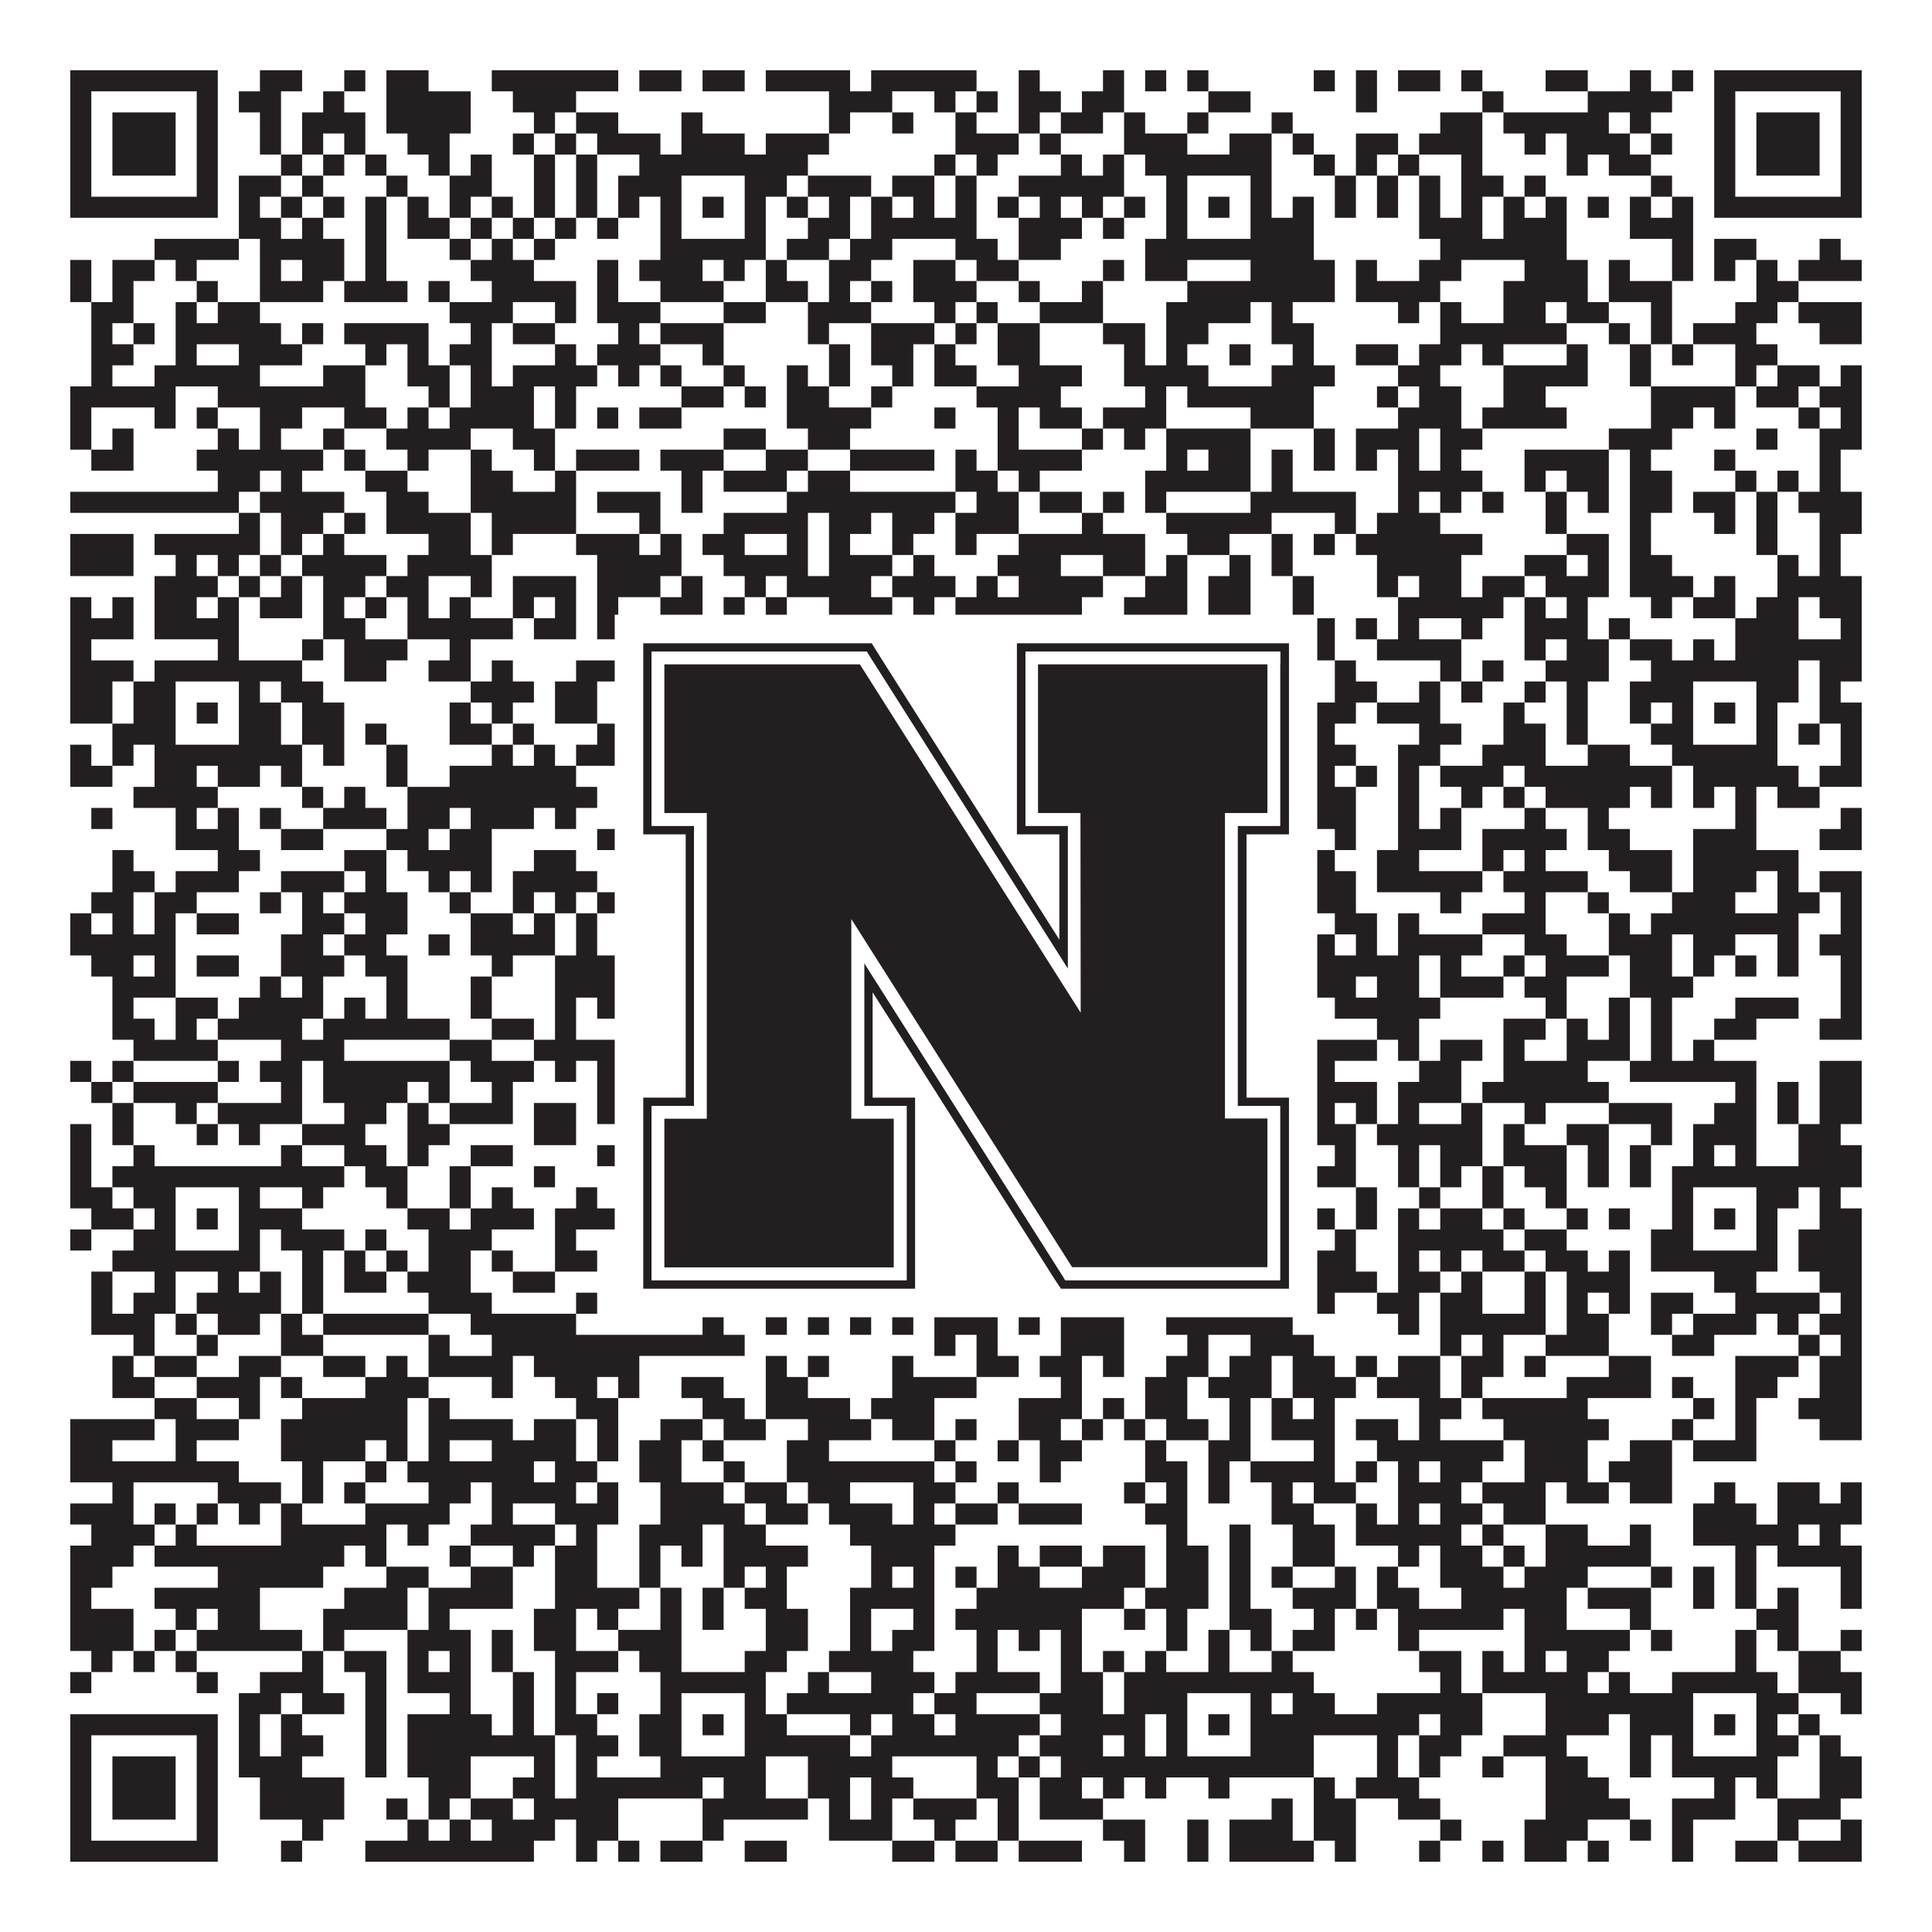
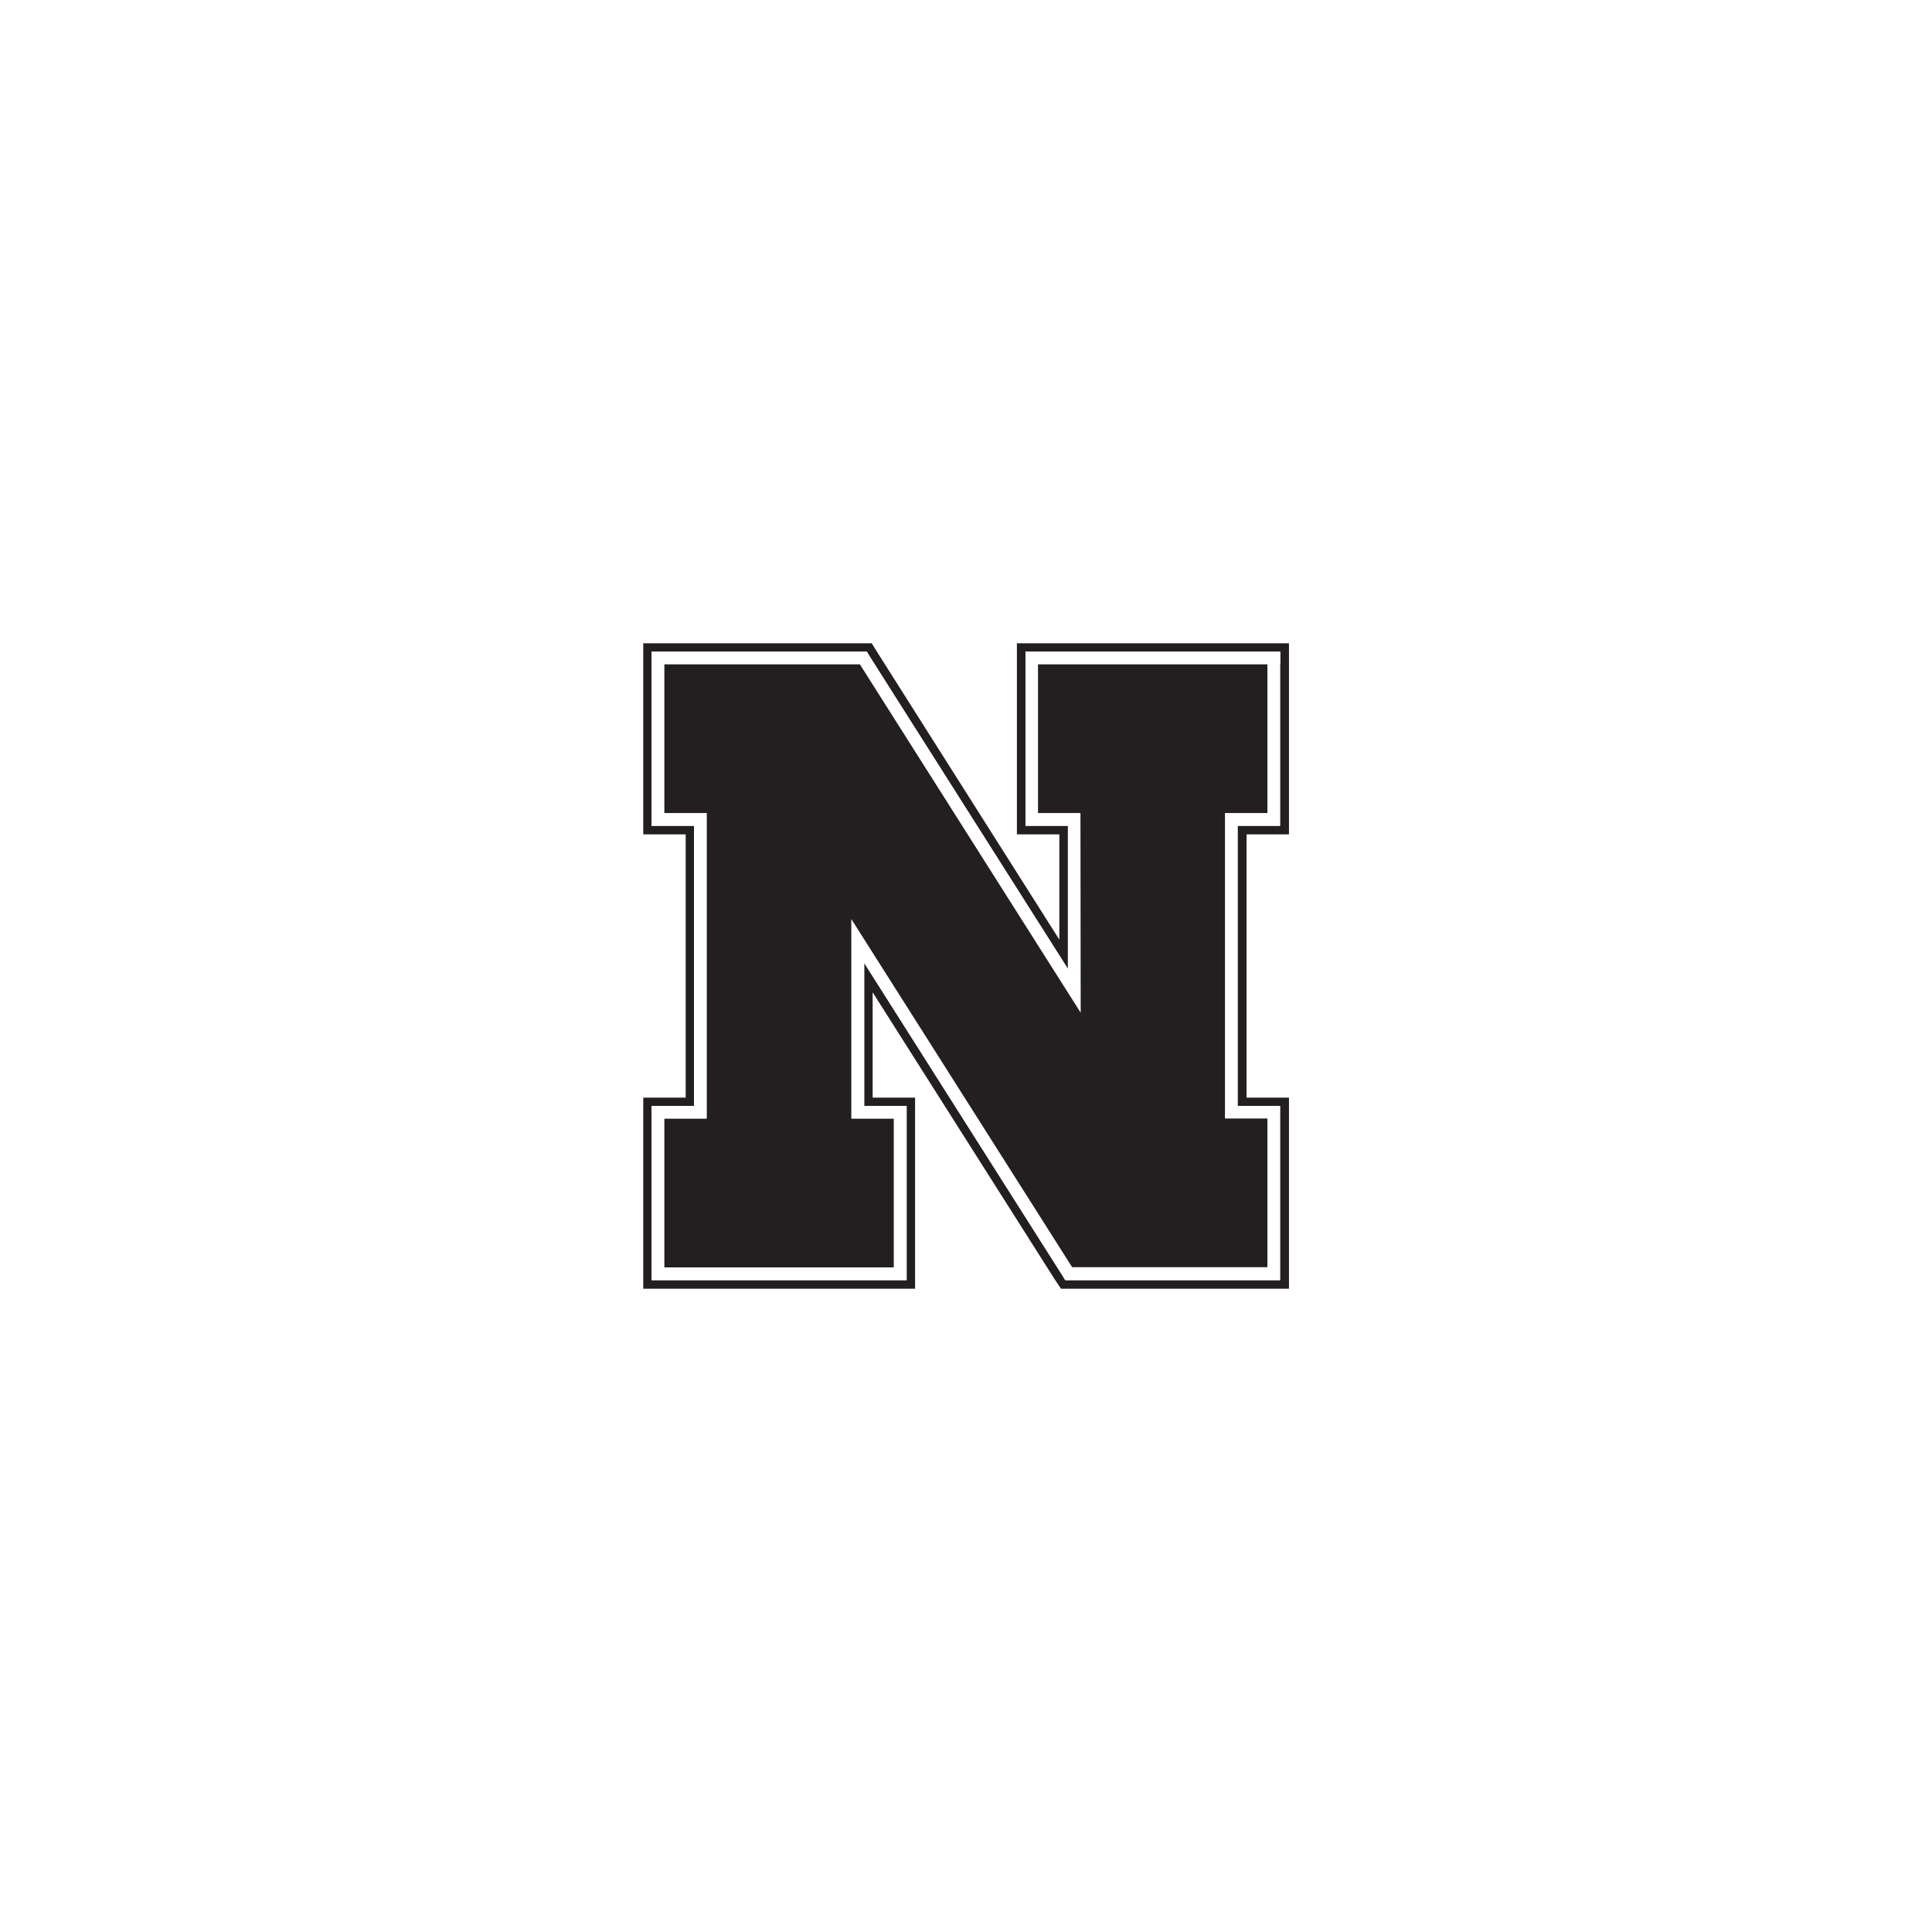
<svg xmlns="http://www.w3.org/2000/svg" version="1.1" width="1100px" height="1100px" viewBox="0 0 1100 1100">
  <rect x="0" y="0" width="1100" height="1100" fill="#ffffff" fill-opacity="1" />
-   <path fill="#231f20" fill-opacity="1" d="M40,40L124,40L124,52L40,52ZM148,40L172,40L172,52L148,52ZM196,40L208,40L208,52L196,52ZM220,40L244,40L244,52L220,52ZM280,40L352,40L352,52L280,52ZM364,40L388,40L388,52L364,52ZM400,40L424,40L424,52L400,52ZM436,40L484,40L484,52L436,52ZM496,40L556,40L556,52L496,52ZM580,40L592,40L592,52L580,52ZM628,40L640,40L640,52L628,52ZM652,40L664,40L664,52L652,52ZM676,40L688,40L688,52L676,52ZM748,40L760,40L760,52L748,52ZM772,40L784,40L784,52L772,52ZM796,40L820,40L820,52L796,52ZM832,40L844,40L844,52L832,52ZM880,40L904,40L904,52L880,52ZM928,40L940,40L940,52L928,52ZM952,40L964,40L964,52L952,52ZM976,40L1060,40L1060,52L976,52ZM40,52L52,52L52,64L40,64ZM112,52L124,52L124,64L112,64ZM136,52L160,52L160,64L136,64ZM184,52L196,52L196,64L184,64ZM220,52L268,52L268,64L220,64ZM292,52L328,52L328,64L292,64ZM472,52L508,52L508,64L472,64ZM532,52L544,52L544,64L532,64ZM556,52L568,52L568,64L556,64ZM580,52L604,52L604,64L580,64ZM616,52L640,52L640,64L616,64ZM688,52L712,52L712,64L688,64ZM772,52L784,52L784,64L772,64ZM844,52L856,52L856,64L844,64ZM904,52L952,52L952,64L904,64ZM976,52L988,52L988,64L976,64ZM1048,52L1060,52L1060,64L1048,64ZM40,64L52,64L52,76L40,76ZM64,64L100,64L100,76L64,76ZM112,64L124,64L124,76L112,76ZM148,64L160,64L160,76L148,76ZM172,64L208,64L208,76L172,76ZM220,64L268,64L268,76L220,76ZM304,64L316,64L316,76L304,76ZM328,64L352,64L352,76L328,76ZM388,64L400,64L400,76L388,76ZM472,64L484,64L484,76L472,76ZM508,64L520,64L520,76L508,76ZM544,64L556,64L556,76L544,76ZM580,64L592,64L592,76L580,76ZM604,64L628,64L628,76L604,76ZM640,64L652,64L652,76L640,76ZM676,64L688,64L688,76L676,76ZM724,64L736,64L736,76L724,76ZM820,64L844,64L844,76L820,76ZM856,64L916,64L916,76L856,76ZM928,64L940,64L940,76L928,76ZM976,64L988,64L988,76L976,76ZM1000,64L1036,64L1036,76L1000,76ZM1048,64L1060,64L1060,76L1048,76ZM40,76L52,76L52,88L40,88ZM64,76L100,76L100,88L64,88ZM112,76L124,76L124,88L112,88ZM148,76L160,76L160,88L148,88ZM172,76L184,76L184,88L172,88ZM196,76L208,76L208,88L196,88ZM232,76L256,76L256,88L232,88ZM292,76L304,76L304,88L292,88ZM316,76L328,76L328,88L316,88ZM340,76L376,76L376,88L340,88ZM388,76L424,76L424,88L388,88ZM436,76L472,76L472,88L436,88ZM544,76L580,76L580,88L544,88ZM592,76L604,76L604,88L592,88ZM640,76L676,76L676,88L640,88ZM700,76L724,76L724,88L700,88ZM736,76L748,76L748,88L736,88ZM772,76L796,76L796,88L772,88ZM808,76L844,76L844,88L808,88ZM868,76L880,76L880,88L868,88ZM892,76L928,76L928,88L892,88ZM940,76L952,76L952,88L940,88ZM976,76L988,76L988,88L976,88ZM1000,76L1036,76L1036,88L1000,88ZM1048,76L1060,76L1060,88L1048,88ZM40,88L52,88L52,100L40,100ZM64,88L100,88L100,100L64,100ZM112,88L124,88L124,100L112,100ZM160,88L172,88L172,100L160,100ZM184,88L196,88L196,100L184,100ZM208,88L220,88L220,100L208,100ZM244,88L256,88L256,100L244,100ZM268,88L280,88L280,100L268,100ZM304,88L316,88L316,100L304,100ZM328,88L340,88L340,100L328,100ZM364,88L460,88L460,100L364,100ZM532,88L544,88L544,100L532,100ZM556,88L568,88L568,100L556,100ZM604,88L616,88L616,100L604,100ZM628,88L640,88L640,100L628,100ZM652,88L724,88L724,100L652,100ZM748,88L760,88L760,100L748,100ZM772,88L784,88L784,100L772,100ZM796,88L808,88L808,100L796,100ZM832,88L844,88L844,100L832,100ZM892,88L904,88L904,100L892,100ZM916,88L940,88L940,100L916,100ZM976,88L988,88L988,100L976,100ZM1000,88L1036,88L1036,100L1000,100ZM1048,88L1060,88L1060,100L1048,100ZM40,100L52,100L52,112L40,112ZM112,100L124,100L124,112L112,112ZM136,100L160,100L160,112L136,112ZM172,100L184,100L184,112L172,112ZM220,100L232,100L232,112L220,112ZM256,100L280,100L280,112L256,112ZM304,100L316,100L316,112L304,112ZM328,100L340,100L340,112L328,112ZM352,100L388,100L388,112L352,112ZM424,100L448,100L448,112L424,112ZM460,100L496,100L496,112L460,112ZM508,100L532,100L532,112L508,112ZM544,100L556,100L556,112L544,112ZM580,100L640,100L640,112L580,112ZM664,100L676,100L676,112L664,112ZM712,100L724,100L724,112L712,112ZM760,100L772,100L772,112L760,112ZM784,100L796,100L796,112L784,112ZM808,100L820,100L820,112L808,112ZM832,100L856,100L856,112L832,112ZM868,100L880,100L880,112L868,112ZM940,100L952,100L952,112L940,112ZM976,100L988,100L988,112L976,112ZM1048,100L1060,100L1060,112L1048,112ZM40,112L124,112L124,124L40,124ZM136,112L148,112L148,124L136,124ZM160,112L172,112L172,124L160,124ZM184,112L196,112L196,124L184,124ZM208,112L220,112L220,124L208,124ZM232,112L244,112L244,124L232,124ZM256,112L268,112L268,124L256,124ZM280,112L292,112L292,124L280,124ZM304,112L316,112L316,124L304,124ZM328,112L340,112L340,124L328,124ZM352,112L364,112L364,124L352,124ZM376,112L388,112L388,124L376,124ZM400,112L412,112L412,124L400,124ZM424,112L436,112L436,124L424,124ZM448,112L460,112L460,124L448,124ZM472,112L484,112L484,124L472,124ZM496,112L508,112L508,124L496,124ZM520,112L532,112L532,124L520,124ZM544,112L556,112L556,124L544,124ZM568,112L580,112L580,124L568,124ZM592,112L604,112L604,124L592,124ZM616,112L628,112L628,124L616,124ZM640,112L652,112L652,124L640,124ZM664,112L676,112L676,124L664,124ZM688,112L700,112L700,124L688,124ZM712,112L724,112L724,124L712,124ZM736,112L748,112L748,124L736,124ZM760,112L772,112L772,124L760,124ZM784,112L796,112L796,124L784,124ZM808,112L820,112L820,124L808,124ZM832,112L844,112L844,124L832,124ZM856,112L868,112L868,124L856,124ZM880,112L892,112L892,124L880,124ZM904,112L916,112L916,124L904,124ZM928,112L940,112L940,124L928,124ZM952,112L964,112L964,124L952,124ZM976,112L1060,112L1060,124L976,124ZM136,124L160,124L160,136L136,136ZM172,124L184,124L184,136L172,136ZM208,124L220,124L220,136L208,136ZM232,124L256,124L256,136L232,136ZM268,124L280,124L280,136L268,136ZM292,124L304,124L304,136L292,136ZM316,124L328,124L328,136L316,136ZM340,124L352,124L352,136L340,136ZM376,124L388,124L388,136L376,136ZM424,124L436,124L436,136L424,136ZM460,124L484,124L484,136L460,136ZM496,124L556,124L556,136L496,136ZM580,124L616,124L616,136L580,136ZM628,124L640,124L640,136L628,136ZM664,124L676,124L676,136L664,136ZM712,124L748,124L748,136L712,136ZM808,124L844,124L844,136L808,136ZM856,124L892,124L892,136L856,136ZM928,124L964,124L964,136L928,136ZM88,136L136,136L136,148L88,148ZM148,136L196,136L196,148L148,148ZM208,136L220,136L220,148L208,148ZM256,136L268,136L268,148L256,148ZM280,136L292,136L292,148L280,148ZM304,136L316,136L316,148L304,148ZM376,136L436,136L436,148L376,148ZM448,136L472,136L472,148L448,148ZM484,136L508,136L508,148L484,148ZM544,136L568,136L568,148L544,148ZM580,136L604,136L604,148L580,148ZM652,136L748,136L748,148L652,148ZM820,136L892,136L892,148L820,148ZM952,136L964,136L964,148L952,148ZM976,136L1000,136L1000,148L976,148ZM1036,136L1048,136L1048,148L1036,148ZM40,148L52,148L52,160L40,160ZM64,148L88,148L88,160L64,160ZM100,148L112,148L112,160L100,160ZM148,148L160,148L160,160L148,160ZM172,148L196,148L196,160L172,160ZM208,148L220,148L220,160L208,160ZM268,148L304,148L304,160L268,160ZM340,148L352,148L352,160L340,160ZM364,148L400,148L400,160L364,160ZM412,148L424,148L424,160L412,160ZM436,148L448,148L448,160L436,160ZM472,148L496,148L496,160L472,160ZM520,148L544,148L544,160L520,160ZM556,148L580,148L580,160L556,160ZM628,148L640,148L640,160L628,160ZM652,148L676,148L676,160L652,160ZM712,148L760,148L760,160L712,160ZM772,148L784,148L784,160L772,160ZM808,148L832,148L832,160L808,160ZM868,148L904,148L904,160L868,160ZM916,148L928,148L928,160L916,160ZM952,148L964,148L964,160L952,160ZM976,148L988,148L988,160L976,160ZM1000,148L1012,148L1012,160L1000,160ZM1024,148L1060,148L1060,160L1024,160ZM40,160L52,160L52,172L40,172ZM64,160L76,160L76,172L64,172ZM112,160L124,160L124,172L112,172ZM148,160L184,160L184,172L148,172ZM196,160L232,160L232,172L196,172ZM244,160L256,160L256,172L244,172ZM280,160L328,160L328,172L280,172ZM340,160L352,160L352,172L340,172ZM376,160L412,160L412,172L376,172ZM436,160L460,160L460,172L436,172ZM472,160L484,160L484,172L472,172ZM496,160L508,160L508,172L496,172ZM520,160L556,160L556,172L520,172ZM580,160L592,160L592,172L580,172ZM616,160L628,160L628,172L616,172ZM676,160L760,160L760,172L676,172ZM772,160L820,160L820,172L772,172ZM856,160L904,160L904,172L856,172ZM916,160L952,160L952,172L916,172ZM1000,160L1024,160L1024,172L1000,172ZM52,172L76,172L76,184L52,184ZM100,172L112,172L112,184L100,184ZM124,172L148,172L148,184L124,184ZM256,172L292,172L292,184L256,184ZM316,172L328,172L328,184L316,184ZM340,172L376,172L376,184L340,184ZM412,172L436,172L436,184L412,184ZM460,172L496,172L496,184L460,184ZM532,172L544,172L544,184L532,184ZM556,172L568,172L568,184L556,184ZM592,172L628,172L628,184L592,184ZM664,172L712,172L712,184L664,184ZM724,172L736,172L736,184L724,184ZM796,172L808,172L808,184L796,184ZM820,172L832,172L832,184L820,184ZM856,172L880,172L880,184L856,184ZM892,172L916,172L916,184L892,184ZM940,172L952,172L952,184L940,184ZM988,172L1012,172L1012,184L988,184ZM1024,172L1060,172L1060,184L1024,184ZM52,184L64,184L64,196L52,196ZM76,184L88,184L88,196L76,196ZM100,184L160,184L160,196L100,196ZM172,184L184,184L184,196L172,196ZM196,184L244,184L244,196L196,196ZM268,184L280,184L280,196L268,196ZM292,184L316,184L316,196L292,196ZM352,184L364,184L364,196L352,196ZM376,184L412,184L412,196L376,196ZM460,184L472,184L472,196L460,196ZM496,184L532,184L532,196L496,196ZM544,184L556,184L556,196L544,196ZM568,184L592,184L592,196L568,196ZM628,184L652,184L652,196L628,196ZM664,184L688,184L688,196L664,196ZM724,184L748,184L748,196L724,196ZM820,184L892,184L892,196L820,196ZM916,184L928,184L928,196L916,196ZM940,184L952,184L952,196L940,196ZM964,184L1000,184L1000,196L964,196ZM1036,184L1060,184L1060,196L1036,196ZM52,196L76,196L76,208L52,208ZM100,196L112,196L112,208L100,208ZM136,196L172,196L172,208L136,208ZM208,196L220,196L220,208L208,208ZM232,196L244,196L244,208L232,208ZM256,196L280,196L280,208L256,208ZM316,196L328,196L328,208L316,208ZM340,196L376,196L376,208L340,208ZM400,196L412,196L412,208L400,208ZM472,196L484,196L484,208L472,208ZM496,196L520,196L520,208L496,208ZM532,196L544,196L544,208L532,208ZM568,196L592,196L592,208L568,208ZM640,196L652,196L652,208L640,208ZM664,196L676,196L676,208L664,208ZM700,196L712,196L712,208L700,208ZM736,196L748,196L748,208L736,208ZM772,196L796,196L796,208L772,208ZM808,196L832,196L832,208L808,208ZM844,196L856,196L856,208L844,208ZM892,196L904,196L904,208L892,208ZM928,196L940,196L940,208L928,208ZM952,196L964,196L964,208L952,208ZM988,196L1012,196L1012,208L988,208ZM52,208L64,208L64,220L52,220ZM88,208L148,208L148,220L88,220ZM184,208L208,208L208,220L184,220ZM232,208L256,208L256,220L232,220ZM268,208L280,208L280,220L268,220ZM292,208L340,208L340,220L292,220ZM352,208L364,208L364,220L352,220ZM376,208L388,208L388,220L376,220ZM412,208L424,208L424,220L412,220ZM448,208L460,208L460,220L448,220ZM472,208L484,208L484,220L472,220ZM508,208L520,208L520,220L508,220ZM532,208L556,208L556,220L532,220ZM580,208L616,208L616,220L580,220ZM640,208L688,208L688,220L640,220ZM724,208L760,208L760,220L724,220ZM796,208L820,208L820,220L796,220ZM856,208L904,208L904,220L856,220ZM928,208L940,208L940,220L928,220ZM988,208L1000,208L1000,220L988,220ZM1012,208L1036,208L1036,220L1012,220ZM1048,208L1060,208L1060,220L1048,220ZM40,220L100,220L100,232L40,232ZM124,220L208,220L208,232L124,232ZM244,220L256,220L256,232L244,232ZM268,220L304,220L304,232L268,232ZM316,220L328,220L328,232L316,232ZM388,220L412,220L412,232L388,232ZM424,220L436,220L436,232L424,232ZM448,220L472,220L472,232L448,232ZM496,220L508,220L508,232L496,232ZM556,220L604,220L604,232L556,232ZM652,220L664,220L664,232L652,232ZM676,220L748,220L748,232L676,232ZM784,220L796,220L796,232L784,232ZM808,220L832,220L832,232L808,232ZM856,220L880,220L880,232L856,232ZM940,220L988,220L988,232L940,232ZM1000,220L1024,220L1024,232L1000,232ZM1036,220L1060,220L1060,232L1036,232ZM40,232L52,232L52,244L40,244ZM88,232L100,232L100,244L88,244ZM112,232L124,232L124,244L112,244ZM148,232L172,232L172,244L148,244ZM196,232L220,232L220,244L196,244ZM232,232L244,232L244,244L232,244ZM256,232L304,232L304,244L256,244ZM316,232L328,232L328,244L316,244ZM340,232L352,232L352,244L340,244ZM364,232L388,232L388,244L364,244ZM448,232L496,232L496,244L448,244ZM532,232L544,232L544,244L532,244ZM568,232L580,232L580,244L568,244ZM592,232L616,232L616,244L592,244ZM628,232L664,232L664,244L628,244ZM712,232L748,232L748,244L712,244ZM796,232L832,232L832,244L796,244ZM844,232L892,232L892,244L844,244ZM940,232L964,232L964,244L940,244ZM976,232L988,232L988,244L976,244ZM1024,232L1036,232L1036,244L1024,244ZM1048,232L1060,232L1060,244L1048,244ZM40,244L52,244L52,256L40,256ZM64,244L76,244L76,256L64,256ZM124,244L136,244L136,256L124,256ZM148,244L160,244L160,256L148,256ZM184,244L196,244L196,256L184,256ZM220,244L268,244L268,256L220,256ZM292,244L316,244L316,256L292,256ZM412,244L436,244L436,256L412,256ZM460,244L484,244L484,256L460,256ZM568,244L580,244L580,256L568,256ZM616,244L628,244L628,256L616,256ZM640,244L652,244L652,256L640,256ZM664,244L712,244L712,256L664,256ZM748,244L760,244L760,256L748,256ZM772,244L808,244L808,256L772,256ZM820,244L844,244L844,256L820,256ZM916,244L952,244L952,256L916,256ZM1000,244L1012,244L1012,256L1000,256ZM1036,244L1060,244L1060,256L1036,256ZM52,256L76,256L76,268L52,268ZM112,256L184,256L184,268L112,268ZM196,256L208,256L208,268L196,268ZM232,256L244,256L244,268L232,268ZM268,256L280,256L280,268L268,268ZM304,256L316,256L316,268L304,268ZM328,256L364,256L364,268L328,268ZM376,256L412,256L412,268L376,268ZM436,256L460,256L460,268L436,268ZM484,256L532,256L532,268L484,268ZM544,256L556,256L556,268L544,268ZM568,256L616,256L616,268L568,268ZM664,256L676,256L676,268L664,268ZM688,256L712,256L712,268L688,268ZM724,256L736,256L736,268L724,268ZM748,256L760,256L760,268L748,268ZM772,256L784,256L784,268L772,268ZM796,256L808,256L808,268L796,268ZM820,256L832,256L832,268L820,268ZM868,256L916,256L916,268L868,268ZM928,256L940,256L940,268L928,268ZM976,256L988,256L988,268L976,268ZM1036,256L1048,256L1048,268L1036,268ZM124,268L148,268L148,280L124,280ZM160,268L172,268L172,280L160,280ZM208,268L232,268L232,280L208,280ZM268,268L292,268L292,280L268,280ZM316,268L328,268L328,280L316,280ZM388,268L400,268L400,280L388,280ZM412,268L448,268L448,280L412,280ZM460,268L484,268L484,280L460,280ZM544,268L568,268L568,280L544,280ZM580,268L592,268L592,280L580,280ZM652,268L712,268L712,280L652,280ZM724,268L736,268L736,280L724,280ZM796,268L844,268L844,280L796,280ZM868,268L880,268L880,280L868,280ZM892,268L916,268L916,280L892,280ZM928,268L952,268L952,280L928,280ZM988,268L1000,268L1000,280L988,280ZM1012,268L1024,268L1024,280L1012,280ZM1036,268L1048,268L1048,280L1036,280ZM40,280L136,280L136,292L40,292ZM148,280L196,280L196,292L148,292ZM220,280L244,280L244,292L220,292ZM268,280L328,280L328,292L268,292ZM340,280L376,280L376,292L340,292ZM388,280L400,280L400,292L388,292ZM448,280L544,280L544,292L448,292ZM556,280L580,280L580,292L556,292ZM592,280L616,280L616,292L592,292ZM628,280L640,280L640,292L628,292ZM652,280L664,280L664,292L652,292ZM712,280L772,280L772,292L712,292ZM796,280L808,280L808,292L796,292ZM820,280L832,280L832,292L820,292ZM844,280L856,280L856,292L844,292ZM880,280L892,280L892,292L880,292ZM904,280L916,280L916,292L904,292ZM928,280L952,280L952,292L928,292ZM964,280L988,280L988,292L964,292ZM1000,280L1012,280L1012,292L1000,292ZM1024,280L1060,280L1060,292L1024,292ZM136,292L148,292L148,304L136,304ZM160,292L184,292L184,304L160,304ZM196,292L208,292L208,304L196,304ZM220,292L268,292L268,304L220,304ZM280,292L328,292L328,304L280,304ZM364,292L376,292L376,304L364,304ZM412,292L460,292L460,304L412,304ZM472,292L496,292L496,304L472,304ZM508,292L532,292L532,304L508,304ZM544,292L580,292L580,304L544,304ZM616,292L628,292L628,304L616,304ZM664,292L724,292L724,304L664,304ZM760,292L772,292L772,304L760,304ZM784,292L820,292L820,304L784,304ZM880,292L892,292L892,304L880,304ZM928,292L940,292L940,304L928,304ZM976,292L988,292L988,304L976,304ZM1000,292L1012,292L1012,304L1000,304ZM1036,292L1060,292L1060,304L1036,304ZM40,304L76,304L76,316L40,316ZM88,304L148,304L148,316L88,316ZM160,304L172,304L172,316L160,316ZM184,304L196,304L196,316L184,316ZM244,304L268,304L268,316L244,316ZM280,304L292,304L292,316L280,316ZM328,304L364,304L364,316L328,316ZM376,304L388,304L388,316L376,316ZM400,304L424,304L424,316L400,316ZM448,304L460,304L460,316L448,316ZM472,304L484,304L484,316L472,316ZM508,304L520,304L520,316L508,316ZM544,304L556,304L556,316L544,316ZM580,304L652,304L652,316L580,316ZM676,304L700,304L700,316L676,316ZM724,304L736,304L736,316L724,316ZM748,304L760,304L760,316L748,316ZM772,304L844,304L844,316L772,316ZM892,304L916,304L916,316L892,316ZM928,304L940,304L940,316L928,316ZM1000,304L1012,304L1012,316L1000,316ZM1036,304L1048,304L1048,316L1036,316ZM40,316L76,316L76,328L40,328ZM100,316L112,316L112,328L100,328ZM124,316L136,316L136,328L124,328ZM148,316L160,316L160,328L148,328ZM172,316L220,316L220,328L172,328ZM232,316L280,316L280,328L232,328ZM340,316L388,316L388,328L340,328ZM412,316L460,316L460,328L412,328ZM472,316L508,316L508,328L472,328ZM520,316L532,316L532,328L520,328ZM568,316L604,316L604,328L568,328ZM628,316L652,316L652,328L628,328ZM664,316L676,316L676,328L664,328ZM700,316L712,316L712,328L700,328ZM724,316L736,316L736,328L724,328ZM784,316L832,316L832,328L784,328ZM868,316L892,316L892,328L868,328ZM904,316L916,316L916,328L904,328ZM928,316L952,316L952,328L928,328ZM1012,316L1024,316L1024,328L1012,328ZM1036,316L1048,316L1048,328L1036,328ZM88,328L124,328L124,340L88,340ZM136,328L148,328L148,340L136,340ZM160,328L172,328L172,340L160,340ZM184,328L208,328L208,340L184,340ZM220,328L244,328L244,340L220,340ZM268,328L280,328L280,340L268,340ZM292,328L328,328L328,340L292,340ZM340,328L376,328L376,340L340,340ZM388,328L400,328L400,340L388,340ZM424,328L436,328L436,340L424,340ZM448,328L496,328L496,340L448,340ZM508,328L544,328L544,340L508,340ZM556,328L568,328L568,340L556,340ZM580,328L628,328L628,340L580,340ZM652,328L676,328L676,340L652,340ZM688,328L712,328L712,340L688,340ZM736,328L748,328L748,340L736,340ZM784,328L796,328L796,340L784,340ZM808,328L832,328L832,340L808,340ZM844,328L868,328L868,340L844,340ZM880,328L916,328L916,340L880,340ZM928,328L964,328L964,340L928,340ZM976,328L988,328L988,340L976,340ZM1012,328L1060,328L1060,340L1012,340ZM40,340L52,340L52,352L40,352ZM64,340L76,340L76,352L64,352ZM88,340L112,340L112,352L88,352ZM124,340L136,340L136,352L124,352ZM148,340L172,340L172,352L148,352ZM184,340L196,340L196,352L184,352ZM208,340L220,340L220,352L208,352ZM232,340L244,340L244,352L232,352ZM256,340L268,340L268,352L256,352ZM292,340L304,340L304,352L292,352ZM316,340L328,340L328,352L316,352ZM340,340L352,340L352,352L340,352ZM376,340L400,340L400,352L376,352ZM412,340L424,340L424,352L412,352ZM436,340L448,340L448,352L436,352ZM472,340L508,340L508,352L472,352ZM520,340L532,340L532,352L520,352ZM544,340L616,340L616,352L544,352ZM640,340L676,340L676,352L640,352ZM688,340L712,340L712,352L688,352ZM736,340L748,340L748,352L736,352ZM796,340L856,340L856,352L796,352ZM868,340L880,340L880,352L868,352ZM892,340L904,340L904,352L892,352ZM940,340L952,340L952,352L940,352ZM964,340L988,340L988,352L964,352ZM1000,340L1024,340L1024,352L1000,352ZM1036,340L1060,340L1060,352L1036,352ZM40,352L76,352L76,364L40,364ZM88,352L136,352L136,364L88,364ZM184,352L208,352L208,364L184,364ZM232,352L292,352L292,364L232,364ZM304,352L328,352L328,364L304,364ZM340,352L352,352L352,364L340,364ZM364,352L376,352L376,364L364,364ZM388,352L412,352L412,364L388,364ZM436,352L448,352L448,364L436,364ZM460,352L484,352L484,364L460,364ZM496,352L508,352L508,364L496,364ZM520,352L532,352L532,364L520,364ZM556,352L568,352L568,364L556,364ZM580,352L592,352L592,364L580,364ZM604,352L628,352L628,364L604,364ZM640,352L700,352L700,364L640,364ZM736,352L760,352L760,364L736,364ZM772,352L784,352L784,364L772,364ZM796,352L808,352L808,364L796,364ZM832,352L844,352L844,364L832,364ZM868,352L904,352L904,364L868,364ZM916,352L928,352L928,364L916,364ZM988,352L1024,352L1024,364L988,364ZM1048,352L1060,352L1060,364L1048,364ZM40,364L52,364L52,376L40,376ZM124,364L136,364L136,376L124,376ZM172,364L184,364L184,376L172,376ZM196,364L232,364L232,376L196,376ZM256,364L268,364L268,376L256,376ZM376,364L388,364L388,376L376,376ZM400,364L436,364L436,376L400,376ZM448,364L472,364L472,376L448,376ZM496,364L508,364L508,376L496,376ZM556,364L568,364L568,376L556,376ZM580,364L592,364L592,376L580,376ZM628,364L640,364L640,376L628,376ZM652,364L664,364L664,376L652,376ZM688,364L700,364L700,376L688,376ZM712,364L760,364L760,376L712,376ZM784,364L832,364L832,376L784,376ZM868,364L880,364L880,376L868,376ZM892,364L916,364L916,376L892,376ZM928,364L952,364L952,376L928,376ZM964,364L976,364L976,376L964,376ZM988,364L1060,364L1060,376L988,376ZM40,376L76,376L76,388L40,388ZM88,376L172,376L172,388L88,388ZM196,376L220,376L220,388L196,388ZM244,376L268,376L268,388L244,388ZM280,376L292,376L292,388L280,388ZM328,376L352,376L352,388L328,388ZM376,376L496,376L496,388L376,388ZM508,376L520,376L520,388L508,388ZM532,376L604,376L604,388L532,388ZM628,376L640,376L640,388L628,388ZM652,376L748,376L748,388L652,388ZM760,376L772,376L772,388L760,388ZM820,376L832,376L832,388L820,388ZM844,376L856,376L856,388L844,388ZM880,376L916,376L916,388L880,388ZM940,376L1024,376L1024,388L940,388ZM1036,376L1060,376L1060,388L1036,388ZM40,388L64,388L64,400L40,400ZM76,388L100,388L100,400L76,400ZM136,388L148,388L148,400L136,400ZM160,388L184,388L184,400L160,400ZM268,388L304,388L304,400L268,400ZM316,388L340,388L340,400L316,400ZM352,388L388,388L388,400L352,400ZM424,388L460,388L460,400L424,400ZM472,388L604,388L604,400L472,400ZM628,388L640,388L640,400L628,400ZM664,388L676,388L676,400L664,400ZM712,388L724,388L724,400L712,400ZM736,388L748,388L748,400L736,400ZM760,388L784,388L784,400L760,400ZM808,388L820,388L820,400L808,400ZM832,388L844,388L844,400L832,400ZM868,388L880,388L880,400L868,400ZM892,388L904,388L904,400L892,400ZM928,388L964,388L964,400L928,400ZM1000,388L1024,388L1024,400L1000,400ZM1036,388L1048,388L1048,400L1036,400ZM40,400L64,400L64,412L40,412ZM76,400L100,400L100,412L76,412ZM112,400L124,400L124,412L112,412ZM136,400L160,400L160,412L136,412ZM172,400L196,400L196,412L172,412ZM256,400L268,400L268,412L256,412ZM280,400L292,400L292,412L280,412ZM316,400L340,400L340,412L316,412ZM376,400L388,400L388,412L376,412ZM400,400L412,400L412,412L400,412ZM424,400L460,400L460,412L424,412ZM484,400L496,400L496,412L484,412ZM520,400L532,400L532,412L520,412ZM544,400L580,400L580,412L544,412ZM628,400L640,400L640,412L628,412ZM652,400L676,400L676,412L652,412ZM688,400L700,400L700,412L688,412ZM712,400L736,400L736,412L712,412ZM748,400L772,400L772,412L748,412ZM784,400L820,400L820,412L784,412ZM856,400L868,400L868,412L856,412ZM892,400L904,400L904,412L892,412ZM928,400L940,400L940,412L928,412ZM952,400L964,400L964,412L952,412ZM976,400L988,400L988,412L976,412ZM1000,400L1012,400L1012,412L1000,412ZM1036,400L1060,400L1060,412L1036,412ZM64,412L100,412L100,424L64,424ZM136,412L160,412L160,424L136,424ZM172,412L196,412L196,424L172,424ZM208,412L220,412L220,424L208,424ZM256,412L280,412L280,424L256,424ZM292,412L304,412L304,424L292,424ZM340,412L352,412L352,424L340,424ZM376,412L388,412L388,424L376,424ZM424,412L460,412L460,424L424,424ZM484,412L508,412L508,424L484,424ZM532,412L544,412L544,424L532,424ZM568,412L592,412L592,424L568,424ZM628,412L652,412L652,424L628,424ZM664,412L676,412L676,424L664,424ZM712,412L760,412L760,424L712,424ZM808,412L832,412L832,424L808,424ZM856,412L880,412L880,424L856,424ZM892,412L904,412L904,424L892,424ZM940,412L964,412L964,424L940,424ZM1000,412L1012,412L1012,424L1000,424ZM1024,412L1036,412L1036,424L1024,424ZM1048,412L1060,412L1060,424L1048,424ZM40,424L52,424L52,436L40,436ZM64,424L76,424L76,436L64,436ZM88,424L172,424L172,436L88,436ZM184,424L196,424L196,436L184,436ZM220,424L232,424L232,436L220,436ZM280,424L292,424L292,436L280,436ZM304,424L316,424L316,436L304,436ZM328,424L364,424L364,436L328,436ZM376,424L436,424L436,436L376,436ZM448,424L508,424L508,436L448,436ZM520,424L532,424L532,436L520,436ZM544,424L556,424L556,436L544,436ZM568,424L616,424L616,436L568,436ZM652,424L724,424L724,436L652,436ZM736,424L772,424L772,436L736,436ZM796,424L820,424L820,436L796,436ZM844,424L880,424L880,436L844,436ZM904,424L928,424L928,436L904,436ZM952,424L1012,424L1012,436L952,436ZM1048,424L1060,424L1060,436L1048,436ZM40,436L64,436L64,448L40,448ZM88,436L112,436L112,448L88,448ZM124,436L148,436L148,448L124,448ZM160,436L172,436L172,448L160,448ZM220,436L232,436L232,448L220,448ZM256,436L328,436L328,448L256,448ZM352,436L376,436L376,448L352,448ZM388,436L412,436L412,448L388,448ZM424,436L448,436L448,448L424,448ZM460,436L472,436L472,448L460,448ZM520,436L544,436L544,448L520,448ZM556,436L652,436L652,448L556,448ZM676,436L700,436L700,448L676,448ZM712,436L724,436L724,448L712,448ZM748,436L760,436L760,448L748,448ZM772,436L784,436L784,448L772,448ZM796,436L808,436L808,448L796,448ZM820,436L856,436L856,448L820,448ZM868,436L952,436L952,448L868,448ZM964,436L1024,436L1024,448L964,448ZM1036,436L1060,436L1060,448L1036,448ZM76,448L124,448L124,460L76,460ZM172,448L184,448L184,460L172,460ZM196,448L208,448L208,460L196,460ZM232,448L340,448L340,460L232,460ZM364,448L412,448L412,460L364,460ZM448,448L472,448L472,460L448,460ZM520,448L532,448L532,460L520,460ZM556,448L592,448L592,460L556,460ZM616,448L640,448L640,460L616,460ZM652,448L688,448L688,460L652,460ZM712,448L736,448L736,460L712,460ZM748,448L772,448L772,460L748,460ZM796,448L808,448L808,460L796,460ZM832,448L844,448L844,460L832,460ZM856,448L868,448L868,460L856,460ZM880,448L928,448L928,460L880,460ZM940,448L952,448L952,460L940,460ZM964,448L976,448L976,460L964,460ZM988,448L1000,448L1000,460L988,460ZM1012,448L1036,448L1036,460L1012,460ZM52,460L64,460L64,472L52,472ZM100,460L112,460L112,472L100,472ZM124,460L136,460L136,472L124,472ZM148,460L160,460L160,472L148,472ZM184,460L220,460L220,472L184,472ZM232,460L256,460L256,472L232,472ZM268,460L304,460L304,472L268,472ZM316,460L328,460L328,472L316,472ZM400,460L436,460L436,472L400,472ZM460,460L484,460L484,472L460,472ZM496,460L508,460L508,472L496,472ZM544,460L556,460L556,472L544,472ZM580,460L592,460L592,472L580,472ZM640,460L652,460L652,472L640,472ZM688,460L700,460L700,472L688,472ZM712,460L772,460L772,472L712,472ZM796,460L808,460L808,472L796,472ZM820,460L832,460L832,472L820,472ZM868,460L880,460L880,472L868,472ZM904,460L916,460L916,472L904,472ZM988,460L1000,460L1000,472L988,472ZM1048,460L1060,460L1060,472L1048,472ZM100,472L136,472L136,484L100,484ZM160,472L184,472L184,484L160,484ZM220,472L244,472L244,484L220,484ZM256,472L280,472L280,484L256,484ZM340,472L364,472L364,484L340,484ZM388,472L400,472L400,484L388,484ZM412,472L424,472L424,484L412,484ZM448,472L472,472L472,484L448,484ZM508,472L520,472L520,484L508,484ZM532,472L556,472L556,484L532,484ZM568,472L580,472L580,484L568,484ZM664,472L688,472L688,484L664,484ZM712,472L748,472L748,484L712,484ZM760,472L772,472L772,484L760,484ZM796,472L832,472L832,484L796,484ZM844,472L892,472L892,484L844,484ZM904,472L928,472L928,484L904,484ZM964,472L1000,472L1000,484L964,484ZM1036,472L1060,472L1060,484L1036,484ZM64,484L76,484L76,496L64,496ZM124,484L148,484L148,496L124,496ZM196,484L220,484L220,496L196,496ZM232,484L280,484L280,496L232,496ZM304,484L328,484L328,496L304,496ZM352,484L364,484L364,496L352,496ZM400,484L412,484L412,496L400,496ZM436,484L460,484L460,496L436,496ZM472,484L508,484L508,496L472,496ZM544,484L592,484L592,496L544,496ZM604,484L628,484L628,496L604,496ZM640,484L652,484L652,496L640,496ZM664,484L676,484L676,496L664,496ZM688,484L700,484L700,496L688,496ZM748,484L760,484L760,496L748,496ZM784,484L808,484L808,496L784,496ZM844,484L856,484L856,496L844,496ZM868,484L880,484L880,496L868,496ZM916,484L952,484L952,496L916,496ZM964,484L1024,484L1024,496L964,496ZM64,496L88,496L88,508L64,508ZM100,496L136,496L136,508L100,508ZM160,496L196,496L196,508L160,508ZM208,496L220,496L220,508L208,508ZM244,496L256,496L256,508L244,508ZM268,496L280,496L280,508L268,508ZM292,496L340,496L340,508L292,508ZM352,496L364,496L364,508L352,508ZM388,496L400,496L400,508L388,508ZM412,496L436,496L436,508L412,508ZM472,496L532,496L532,508L472,508ZM544,496L580,496L580,508L544,508ZM628,496L640,496L640,508L628,508ZM688,496L712,496L712,508L688,508ZM748,496L772,496L772,508L748,508ZM784,496L844,496L844,508L784,508ZM856,496L904,496L904,508L856,508ZM928,496L952,496L952,508L928,508ZM964,496L1000,496L1000,508L964,508ZM1012,496L1024,496L1024,508L1012,508ZM1036,496L1060,496L1060,508L1036,508ZM52,508L76,508L76,520L52,520ZM88,508L112,508L112,520L88,520ZM148,508L160,508L160,520L148,520ZM172,508L184,508L184,520L172,520ZM196,508L232,508L232,520L196,520ZM256,508L268,508L268,520L256,520ZM292,508L304,508L304,520L292,520ZM316,508L328,508L328,520L316,520ZM340,508L352,508L352,520L340,520ZM364,508L400,508L400,520L364,520ZM436,508L448,508L448,520L436,520ZM460,508L472,508L472,520L460,520ZM544,508L556,508L556,520L544,520ZM568,508L580,508L580,520L568,520ZM604,508L616,508L616,520L604,520ZM628,508L652,508L652,520L628,520ZM700,508L772,508L772,520L700,520ZM820,508L832,508L832,520L820,520ZM868,508L880,508L880,520L868,520ZM904,508L916,508L916,520L904,520ZM952,508L988,508L988,520L952,520ZM1012,508L1036,508L1036,520L1012,520ZM1048,508L1060,508L1060,520L1048,520ZM40,520L52,520L52,532L40,532ZM64,520L76,520L76,532L64,532ZM88,520L100,520L100,532L88,532ZM112,520L136,520L136,532L112,532ZM172,520L196,520L196,532L172,532ZM208,520L232,520L232,532L208,532ZM268,520L292,520L292,532L268,532ZM304,520L316,520L316,532L304,532ZM328,520L340,520L340,532L328,532ZM388,520L400,520L400,532L388,532ZM436,520L508,520L508,532L436,532ZM532,520L544,520L544,532L532,532ZM556,520L568,520L568,532L556,532ZM580,520L592,520L592,532L580,532ZM604,520L640,520L640,532L604,532ZM652,520L712,520L712,532L652,532ZM724,520L748,520L748,532L724,532ZM760,520L784,520L784,532L760,532ZM796,520L808,520L808,532L796,532ZM844,520L880,520L880,532L844,532ZM916,520L928,520L928,532L916,532ZM940,520L1024,520L1024,532L940,532ZM1048,520L1060,520L1060,532L1048,532ZM40,532L100,532L100,544L40,544ZM160,532L184,532L184,544L160,544ZM196,532L220,532L220,544L196,544ZM244,532L256,532L256,544L244,544ZM268,532L316,532L316,544L268,544ZM328,532L340,532L340,544L328,544ZM376,532L400,532L400,544L376,544ZM412,532L424,532L424,544L412,544ZM436,532L460,532L460,544L436,544ZM472,532L484,532L484,544L472,544ZM496,532L520,532L520,544L496,544ZM532,532L616,532L616,544L532,544ZM628,532L652,532L652,544L628,544ZM664,532L676,532L676,544L664,544ZM700,532L736,532L736,544L700,544ZM748,532L760,532L760,544L748,544ZM772,532L784,532L784,544L772,544ZM796,532L844,532L844,544L796,544ZM868,532L892,532L892,544L868,544ZM916,532L952,532L952,544L916,544ZM964,532L988,532L988,544L964,544ZM1012,532L1024,532L1024,544L1012,544ZM1036,532L1060,532L1060,544L1036,544ZM52,544L76,544L76,556L52,556ZM88,544L100,544L100,556L88,556ZM112,544L136,544L136,556L112,556ZM160,544L196,544L196,556L160,556ZM208,544L232,544L232,556L208,556ZM280,544L292,544L292,556L280,556ZM316,544L376,544L376,556L316,556ZM388,544L400,544L400,556L388,556ZM412,544L424,544L424,556L412,556ZM436,544L460,544L460,556L436,556ZM472,544L484,544L484,556L472,556ZM496,544L508,544L508,556L496,556ZM544,544L580,544L580,556L544,556ZM604,544L616,544L616,556L604,556ZM664,544L688,544L688,556L664,556ZM712,544L736,544L736,556L712,556ZM748,544L808,544L808,556L748,556ZM820,544L832,544L832,556L820,556ZM856,544L868,544L868,556L856,556ZM880,544L916,544L916,556L880,556ZM928,544L952,544L952,556L928,556ZM964,544L976,544L976,556L964,556ZM988,544L1000,544L1000,556L988,556ZM1012,544L1024,544L1024,556L1012,556ZM1048,544L1060,544L1060,556L1048,556ZM64,556L100,556L100,568L64,568ZM148,556L160,556L160,568L148,568ZM172,556L184,556L184,568L172,568ZM220,556L232,556L232,568L220,568ZM268,556L280,556L280,568L268,568ZM316,556L400,556L400,568L316,568ZM412,556L484,556L484,568L412,568ZM532,556L544,556L544,568L532,568ZM556,556L604,556L604,568L556,568ZM616,556L652,556L652,568L616,568ZM676,556L700,556L700,568L676,568ZM724,556L736,556L736,568L724,568ZM748,556L772,556L772,568L748,568ZM784,556L808,556L808,568L784,568ZM820,556L856,556L856,568L820,568ZM868,556L892,556L892,568L868,568ZM928,556L964,556L964,568L928,568ZM1048,556L1060,556L1060,568L1048,568ZM64,568L76,568L76,580L64,580ZM100,568L124,568L124,580L100,580ZM136,568L184,568L184,580L136,580ZM196,568L208,568L208,580L196,580ZM220,568L232,568L232,580L220,580ZM268,568L280,568L280,580L268,580ZM316,568L328,568L328,580L316,580ZM340,568L352,568L352,580L340,580ZM364,568L412,568L412,580L364,580ZM460,568L484,568L484,580L460,580ZM496,568L508,568L508,580L496,580ZM556,568L568,568L568,580L556,580ZM616,568L628,568L628,580L616,580ZM640,568L664,568L664,580L640,580ZM688,568L748,568L748,580L688,580ZM760,568L820,568L820,580L760,580ZM880,568L892,568L892,580L880,580ZM916,568L928,568L928,580L916,580ZM940,568L952,568L952,580L940,580ZM988,568L1024,568L1024,580L988,580ZM1048,568L1060,568L1060,580L1048,580ZM64,580L88,580L88,592L64,592ZM100,580L112,580L112,592L100,592ZM124,580L172,580L172,592L124,592ZM184,580L256,580L256,592L184,592ZM280,580L304,580L304,592L280,592ZM316,580L328,580L328,592L316,592ZM352,580L376,580L376,592L352,592ZM388,580L400,580L400,592L388,592ZM424,580L436,580L436,592L424,592ZM448,580L460,580L460,592L448,592ZM484,580L496,580L496,592L484,592ZM532,580L544,580L544,592L532,592ZM556,580L580,580L580,592L556,592ZM592,580L640,580L640,592L592,592ZM652,580L664,580L664,592L652,592ZM676,580L688,580L688,592L676,592ZM700,580L712,580L712,592L700,592ZM736,580L748,580L748,592L736,592ZM784,580L808,580L808,592L784,592ZM856,580L880,580L880,592L856,592ZM892,580L904,580L904,592L892,592ZM916,580L928,580L928,592L916,592ZM940,580L952,580L952,592L940,592ZM976,580L1000,580L1000,592L976,592ZM1036,580L1060,580L1060,592L1036,592ZM76,592L124,592L124,604L76,604ZM160,592L196,592L196,604L160,604ZM256,592L280,592L280,604L256,604ZM304,592L388,592L388,604L304,604ZM412,592L424,592L424,604L412,604ZM460,592L520,592L520,604L460,604ZM544,592L556,592L556,604L544,604ZM580,592L604,592L604,604L580,604ZM616,592L628,592L628,604L616,604ZM640,592L664,592L664,604L640,604ZM700,592L712,592L712,604L700,604ZM724,592L736,592L736,604L724,604ZM748,592L784,592L784,604L748,604ZM796,592L808,592L808,604L796,604ZM820,592L844,592L844,604L820,604ZM856,592L868,592L868,604L856,604ZM892,592L928,592L928,604L892,604ZM940,592L952,592L952,604L940,604ZM964,592L976,592L976,604L964,604ZM40,604L52,604L52,616L40,616ZM64,604L76,604L76,616L64,616ZM124,604L136,604L136,616L124,616ZM148,604L172,604L172,616L148,616ZM184,604L256,604L256,616L184,616ZM268,604L304,604L304,616L268,616ZM316,604L328,604L328,616L316,616ZM340,604L388,604L388,616L340,616ZM400,604L412,604L412,616L400,616ZM460,604L472,604L472,616L460,616ZM484,604L544,604L544,616L484,616ZM556,604L568,604L568,616L556,616ZM604,604L616,604L616,616L604,616ZM628,604L640,604L640,616L628,616ZM652,604L664,604L664,616L652,616ZM676,604L688,604L688,616L676,616ZM700,604L724,604L724,616L700,616ZM736,604L760,604L760,616L736,616ZM808,604L832,604L832,616L808,616ZM856,604L904,604L904,616L856,616ZM928,604L1000,604L1000,616L928,616ZM1036,604L1060,604L1060,616L1036,616ZM52,616L64,616L64,628L52,628ZM76,616L124,616L124,628L76,628ZM160,616L172,616L172,628L160,628ZM184,616L232,616L232,628L184,628ZM244,616L256,616L256,628L244,628ZM280,616L292,616L292,628L280,628ZM340,616L352,616L352,628L340,628ZM364,616L400,616L400,628L364,628ZM436,616L472,616L472,628L436,628ZM484,616L508,616L508,628L484,628ZM520,616L532,616L532,628L520,628ZM568,616L580,616L580,628L568,628ZM592,616L604,616L604,628L592,628ZM616,616L664,616L664,628L616,628ZM700,616L712,616L712,628L700,628ZM724,616L784,616L784,628L724,628ZM796,616L832,616L832,628L796,628ZM844,616L916,616L916,628L844,628ZM988,616L1000,616L1000,628L988,628ZM1012,616L1024,616L1024,628L1012,628ZM1036,616L1060,616L1060,628L1036,628ZM64,628L76,628L76,640L64,640ZM100,628L112,628L112,640L100,640ZM124,628L172,628L172,640L124,640ZM196,628L220,628L220,640L196,640ZM232,628L244,628L244,640L232,640ZM256,628L292,628L292,640L256,640ZM304,628L328,628L328,640L304,640ZM340,628L364,628L364,640L340,640ZM388,628L400,628L400,640L388,640ZM436,628L448,628L448,640L436,640ZM460,628L484,628L484,640L460,640ZM496,628L508,628L508,640L496,640ZM520,628L532,628L532,640L520,640ZM544,628L592,628L592,640L544,640ZM604,628L616,628L616,640L604,640ZM652,628L664,628L664,640L652,640ZM676,628L700,628L700,640L676,640ZM712,628L736,628L736,640L712,640ZM748,628L760,628L760,640L748,640ZM772,628L784,628L784,640L772,640ZM796,628L808,628L808,640L796,640ZM832,628L844,628L844,640L832,640ZM868,628L880,628L880,640L868,640ZM916,628L952,628L952,640L916,640ZM976,628L1000,628L1000,640L976,640ZM1012,628L1024,628L1024,640L1012,640ZM1036,628L1060,628L1060,640L1036,640ZM40,640L52,640L52,652L40,652ZM64,640L76,640L76,652L64,652ZM112,640L124,640L124,652L112,652ZM136,640L148,640L148,652L136,652ZM172,640L208,640L208,652L172,652ZM232,640L256,640L256,652L232,652ZM304,640L328,640L328,652L304,652ZM364,640L388,640L388,652L364,652ZM400,640L412,640L412,652L400,652ZM448,640L460,640L460,652L448,652ZM472,640L496,640L496,652L472,652ZM520,640L556,640L556,652L520,652ZM604,640L616,640L616,652L604,652ZM640,640L652,640L652,652L640,652ZM664,640L676,640L676,652L664,652ZM688,640L700,640L700,652L688,652ZM712,640L736,640L736,652L712,652ZM748,640L772,640L772,652L748,652ZM784,640L844,640L844,652L784,652ZM856,640L868,640L868,652L856,652ZM892,640L916,640L916,652L892,652ZM940,640L952,640L952,652L940,652ZM964,640L1000,640L1000,652L964,652ZM1024,640L1048,640L1048,652L1024,652ZM40,652L52,652L52,664L40,664ZM76,652L88,652L88,664L76,664ZM160,652L172,652L172,664L160,664ZM196,652L220,652L220,664L196,664ZM232,652L244,652L244,664L232,664ZM268,652L292,652L292,664L268,664ZM340,652L352,652L352,664L340,664ZM364,652L376,652L376,664L364,664ZM388,652L424,652L424,664L388,664ZM448,652L472,652L472,664L448,664ZM508,652L520,652L520,664L508,664ZM544,652L568,652L568,664L544,664ZM604,652L616,652L616,664L604,664ZM628,652L640,652L640,664L628,664ZM652,652L664,652L664,664L652,664ZM676,652L712,652L712,664L676,664ZM724,652L748,652L748,664L724,664ZM760,652L772,652L772,664L760,664ZM796,652L808,652L808,664L796,664ZM820,652L844,652L844,664L820,664ZM856,652L892,652L892,664L856,664ZM904,652L916,652L916,664L904,664ZM928,652L940,652L940,664L928,664ZM964,652L976,652L976,664L964,664ZM988,652L1000,652L1000,664L988,664ZM1024,652L1060,652L1060,664L1024,664ZM40,664L52,664L52,676L40,676ZM64,664L196,664L196,676L64,676ZM208,664L232,664L232,676L208,676ZM256,664L268,664L268,676L256,676ZM304,664L316,664L316,676L304,676ZM364,664L472,664L472,676L364,676ZM496,664L508,664L508,676L496,676ZM520,664L532,664L532,676L520,676ZM580,664L604,664L604,676L580,676ZM616,664L652,664L652,676L616,676ZM664,664L736,664L736,676L664,676ZM748,664L772,664L772,676L748,676ZM796,664L808,664L808,676L796,676ZM820,664L832,664L832,676L820,676ZM844,664L856,664L856,676L844,676ZM868,664L892,664L892,676L868,676ZM904,664L916,664L916,676L904,676ZM928,664L940,664L940,676L928,676ZM952,664L1060,664L1060,676L952,676ZM40,676L64,676L64,688L40,688ZM76,676L100,676L100,688L76,688ZM136,676L148,676L148,688L136,688ZM172,676L184,676L184,688L172,688ZM220,676L232,676L232,688L220,688ZM256,676L268,676L268,688L256,688ZM280,676L292,676L292,688L280,688ZM328,676L340,676L340,688L328,688ZM352,676L388,676L388,688L352,688ZM424,676L532,676L532,688L424,688ZM580,676L592,676L592,688L580,688ZM604,676L616,676L616,688L604,688ZM628,676L676,676L676,688L628,688ZM712,676L748,676L748,688L712,688ZM772,676L784,676L784,688L772,688ZM808,676L820,676L820,688L808,688ZM844,676L856,676L856,688L844,688ZM880,676L892,676L892,688L880,688ZM952,676L964,676L964,688L952,688ZM1000,676L1024,676L1024,688L1000,688ZM1036,676L1048,676L1048,688L1036,688ZM52,688L76,688L76,700L52,700ZM88,688L100,688L100,700L88,700ZM112,688L124,688L124,700L112,700ZM136,688L172,688L172,700L136,700ZM232,688L256,688L256,700L232,700ZM268,688L304,688L304,700L268,700ZM316,688L352,688L352,700L316,700ZM364,688L388,688L388,700L364,700ZM400,688L412,688L412,700L400,700ZM424,688L436,688L436,700L424,700ZM448,688L484,688L484,700L448,700ZM520,688L532,688L532,700L520,700ZM580,688L592,688L592,700L580,700ZM616,688L640,688L640,700L616,700ZM664,688L676,688L676,700L664,700ZM688,688L700,688L700,700L688,700ZM712,688L724,688L724,700L712,700ZM736,688L760,688L760,700L736,700ZM772,688L784,688L784,700L772,700ZM796,688L808,688L808,700L796,700ZM820,688L844,688L844,700L820,700ZM856,688L868,688L868,700L856,700ZM892,688L904,688L904,700L892,700ZM916,688L928,688L928,700L916,700ZM952,688L964,688L964,700L952,700ZM976,688L988,688L988,700L976,700ZM1000,688L1012,688L1012,700L1000,700ZM1036,688L1060,688L1060,700L1036,700ZM40,700L52,700L52,712L40,712ZM76,700L100,700L100,712L76,712ZM136,700L148,700L148,712L136,712ZM160,700L196,700L196,712L160,712ZM208,700L220,700L220,712L208,712ZM244,700L280,700L280,712L244,712ZM316,700L328,700L328,712L316,712ZM352,700L388,700L388,712L352,712ZM424,700L484,700L484,712L424,712ZM496,700L508,700L508,712L496,712ZM544,700L556,700L556,712L544,712ZM568,700L592,700L592,712L568,712ZM604,700L640,700L640,712L604,712ZM664,700L676,700L676,712L664,712ZM712,700L736,700L736,712L712,712ZM760,700L772,700L772,712L760,712ZM796,700L856,700L856,712L796,712ZM868,700L892,700L892,712L868,712ZM940,700L964,700L964,712L940,712ZM1000,700L1012,700L1012,712L1000,712ZM1024,700L1060,700L1060,712L1024,712ZM64,712L148,712L148,724L64,724ZM172,712L184,712L184,724L172,724ZM196,712L208,712L208,724L196,724ZM220,712L232,712L232,724L220,724ZM244,712L268,712L268,724L244,724ZM280,712L292,712L292,724L280,724ZM316,712L340,712L340,724L316,724ZM352,712L364,712L364,724L352,724ZM376,712L436,712L436,724L376,724ZM460,712L484,712L484,724L460,724ZM496,712L508,712L508,724L496,724ZM568,712L592,712L592,724L568,724ZM640,712L772,712L772,724L640,724ZM796,712L808,712L808,724L796,724ZM820,712L832,712L832,724L820,724ZM844,712L868,712L868,724L844,724ZM880,712L904,712L904,724L880,724ZM916,712L928,712L928,724L916,724ZM940,712L1012,712L1012,724L940,724ZM1024,712L1060,712L1060,724L1024,724ZM52,724L64,724L64,736L52,736ZM88,724L100,724L100,736L88,736ZM124,724L136,724L136,736L124,736ZM148,724L160,724L160,736L148,736ZM172,724L184,724L184,736L172,736ZM196,724L220,724L220,736L196,736ZM232,724L268,724L268,736L232,736ZM292,724L316,724L316,736L292,736ZM364,724L376,724L376,736L364,736ZM412,724L436,724L436,736L412,736ZM520,724L556,724L556,736L520,736ZM580,724L604,724L604,736L580,736ZM616,724L652,724L652,736L616,736ZM664,724L736,724L736,736L664,736ZM748,724L784,724L784,736L748,736ZM796,724L820,724L820,736L796,736ZM832,724L844,724L844,736L832,736ZM868,724L880,724L880,736L868,736ZM892,724L928,724L928,736L892,736ZM976,724L1000,724L1000,736L976,736ZM1036,724L1060,724L1060,736L1036,736ZM52,736L64,736L64,748L52,748ZM76,736L100,736L100,748L76,748ZM112,736L160,736L160,748L112,748ZM172,736L184,736L184,748L172,748ZM244,736L280,736L280,748L244,748ZM328,736L340,736L340,748L328,748ZM376,736L400,736L400,748L376,748ZM460,736L472,736L472,748L460,748ZM484,736L532,736L532,748L484,748ZM544,736L580,736L580,748L544,748ZM592,736L616,736L616,748L592,748ZM628,736L652,736L652,748L628,748ZM688,736L712,736L712,748L688,748ZM724,736L760,736L760,748L724,748ZM784,736L808,736L808,748L784,748ZM820,736L844,736L844,748L820,748ZM868,736L880,736L880,748L868,748ZM892,736L904,736L904,748L892,748ZM916,736L928,736L928,748L916,748ZM940,736L964,736L964,748L940,748ZM988,736L1036,736L1036,748L988,748ZM1048,736L1060,736L1060,748L1048,748ZM52,748L88,748L88,760L52,760ZM100,748L112,748L112,760L100,760ZM124,748L148,748L148,760L124,760ZM160,748L172,748L172,760L160,760ZM184,748L244,748L244,760L184,760ZM268,748L328,748L328,760L268,760ZM400,748L412,748L412,760L400,760ZM436,748L448,748L448,760L436,760ZM460,748L472,748L472,760L460,760ZM484,748L496,748L496,760L484,760ZM508,748L520,748L520,760L508,760ZM532,748L568,748L568,760L532,760ZM580,748L592,748L592,760L580,760ZM604,748L640,748L640,760L604,760ZM664,748L736,748L736,760L664,760ZM796,748L808,748L808,760L796,760ZM820,748L880,748L880,760L820,760ZM892,748L916,748L916,760L892,760ZM940,748L952,748L952,760L940,760ZM964,748L1000,748L1000,760L964,760ZM1012,748L1024,748L1024,760L1012,760ZM1036,748L1060,748L1060,760L1036,760ZM76,760L88,760L88,772L76,772ZM112,760L124,760L124,772L112,772ZM160,760L184,760L184,772L160,772ZM244,760L256,760L256,772L244,772ZM280,760L424,760L424,772L280,772ZM532,760L544,760L544,772L532,772ZM556,760L568,760L568,772L556,772ZM604,760L640,760L640,772L604,772ZM676,760L688,760L688,772L676,772ZM712,760L748,760L748,772L712,772ZM820,760L832,760L832,772L820,772ZM844,760L856,760L856,772L844,772ZM880,760L916,760L916,772L880,772ZM952,760L976,760L976,772L952,772ZM1024,760L1036,760L1036,772L1024,772ZM1048,760L1060,760L1060,772L1048,772ZM64,772L76,772L76,784L64,784ZM88,772L112,772L112,784L88,784ZM136,772L160,772L160,784L136,784ZM184,772L208,772L208,784L184,784ZM220,772L232,772L232,784L220,784ZM244,772L292,772L292,784L244,784ZM304,772L364,772L364,784L304,784ZM436,772L448,772L448,784L436,784ZM460,772L472,772L472,784L460,784ZM508,772L520,772L520,784L508,784ZM556,772L580,772L580,784L556,784ZM592,772L616,772L616,784L592,784ZM628,772L640,772L640,784L628,784ZM664,772L688,772L688,784L664,784ZM700,772L724,772L724,784L700,784ZM736,772L760,772L760,784L736,784ZM772,772L784,772L784,784L772,784ZM796,772L820,772L820,784L796,784ZM832,772L856,772L856,784L832,784ZM868,772L880,772L880,784L868,784ZM916,772L940,772L940,784L916,784ZM988,772L1024,772L1024,784L988,784ZM1036,772L1060,772L1060,784L1036,784ZM64,784L88,784L88,796L64,796ZM112,784L148,784L148,796L112,796ZM160,784L172,784L172,796L160,796ZM208,784L244,784L244,796L208,796ZM280,784L292,784L292,796L280,796ZM316,784L340,784L340,796L316,796ZM352,784L364,784L364,796L352,796ZM388,784L412,784L412,796L388,796ZM436,784L460,784L460,796L436,796ZM508,784L556,784L556,796L508,796ZM604,784L616,784L616,796L604,796ZM652,784L676,784L676,796L652,796ZM688,784L724,784L724,796L688,796ZM736,784L772,784L772,796L736,796ZM784,784L820,784L820,796L784,796ZM832,784L844,784L844,796L832,796ZM892,784L940,784L940,796L892,796ZM952,784L964,784L964,796L952,796ZM988,784L1012,784L1012,796L988,796ZM1036,784L1060,784L1060,796L1036,796ZM88,796L112,796L112,808L88,808ZM136,796L148,796L148,808L136,808ZM172,796L232,796L232,808L172,808ZM244,796L256,796L256,808L244,808ZM328,796L352,796L352,808L328,808ZM400,796L424,796L424,808L400,808ZM436,796L484,796L484,808L436,808ZM496,796L532,796L532,808L496,808ZM580,796L616,796L616,808L580,808ZM628,796L640,796L640,808L628,808ZM652,796L676,796L676,808L652,808ZM700,796L712,796L712,808L700,808ZM724,796L736,796L736,808L724,808ZM748,796L760,796L760,808L748,808ZM808,796L832,796L832,808L808,808ZM844,796L904,796L904,808L844,808ZM964,796L976,796L976,808L964,808ZM988,796L1000,796L1000,808L988,808ZM1024,796L1060,796L1060,808L1024,808ZM40,808L88,808L88,820L40,820ZM100,808L136,808L136,820L100,820ZM160,808L232,808L232,820L160,820ZM244,808L292,808L292,820L244,820ZM304,808L328,808L328,820L304,820ZM340,808L352,808L352,820L340,820ZM376,808L400,808L400,820L376,820ZM412,808L436,808L436,820L412,820ZM460,808L496,808L496,820L460,820ZM508,808L532,808L532,820L508,820ZM544,808L556,808L556,820L544,820ZM580,808L604,808L604,820L580,820ZM616,808L628,808L628,820L616,820ZM640,808L652,808L652,820L640,820ZM664,808L688,808L688,820L664,820ZM700,808L712,808L712,820L700,820ZM724,808L760,808L760,820L724,820ZM772,808L796,808L796,820L772,820ZM808,808L820,808L820,820L808,820ZM856,808L916,808L916,820L856,820ZM952,808L964,808L964,820L952,820ZM988,808L1000,808L1000,820L988,820ZM1036,808L1060,808L1060,820L1036,820ZM40,820L64,820L64,832L40,832ZM100,820L112,820L112,832L100,832ZM160,820L208,820L208,832L160,832ZM220,820L232,820L232,832L220,832ZM244,820L256,820L256,832L244,832ZM280,820L328,820L328,832L280,832ZM340,820L352,820L352,832L340,832ZM364,820L388,820L388,832L364,832ZM400,820L412,820L412,832L400,832ZM448,820L472,820L472,832L448,832ZM532,820L544,820L544,832L532,832ZM568,820L580,820L580,832L568,832ZM592,820L616,820L616,832L592,832ZM652,820L664,820L664,832L652,832ZM688,820L712,820L712,832L688,832ZM748,820L760,820L760,832L748,832ZM784,820L856,820L856,832L784,832ZM868,820L904,820L904,832L868,832ZM928,820L952,820L952,832L928,832ZM964,820L1000,820L1000,832L964,832ZM40,832L136,832L136,844L40,844ZM172,832L184,832L184,844L172,844ZM208,832L220,832L220,844L208,844ZM232,832L304,832L304,844L232,844ZM316,832L340,832L340,844L316,844ZM364,832L388,832L388,844L364,844ZM412,832L424,832L424,844L412,844ZM448,832L532,832L532,844L448,844ZM544,832L556,832L556,844L544,844ZM592,832L604,832L604,844L592,844ZM652,832L676,832L676,844L652,844ZM688,832L700,832L700,844L688,844ZM712,832L760,832L760,844L712,844ZM772,832L784,832L784,844L772,844ZM796,832L808,832L808,844L796,844ZM820,832L844,832L844,844L820,844ZM868,832L904,832L904,844L868,844ZM916,832L952,832L952,844L916,844ZM64,844L76,844L76,856L64,856ZM124,844L160,844L160,856L124,856ZM172,844L184,844L184,856L172,856ZM196,844L208,844L208,856L196,856ZM244,844L268,844L268,856L244,856ZM280,844L328,844L328,856L280,856ZM340,844L352,844L352,856L340,856ZM376,844L412,844L412,856L376,856ZM424,844L448,844L448,856L424,856ZM460,844L484,844L484,856L460,856ZM520,844L544,844L544,856L520,856ZM568,844L580,844L580,856L568,856ZM640,844L652,844L652,856L640,856ZM664,844L676,844L676,856L664,856ZM688,844L700,844L700,856L688,856ZM724,844L736,844L736,856L724,856ZM748,844L772,844L772,856L748,856ZM796,844L832,844L832,856L796,856ZM844,844L880,844L880,856L844,856ZM892,844L916,844L916,856L892,856ZM928,844L952,844L952,856L928,856ZM976,844L988,844L988,856L976,856ZM1012,844L1036,844L1036,856L1012,856ZM1048,844L1060,844L1060,856L1048,856ZM40,856L76,856L76,868L40,868ZM88,856L100,856L100,868L88,868ZM112,856L124,856L124,868L112,868ZM136,856L148,856L148,868L136,868ZM160,856L172,856L172,868L160,868ZM208,856L256,856L256,868L208,868ZM280,856L292,856L292,868L280,868ZM316,856L352,856L352,868L316,868ZM376,856L424,856L424,868L376,868ZM436,856L460,856L460,868L436,868ZM472,856L508,856L508,868L472,868ZM520,856L532,856L532,868L520,868ZM544,856L568,856L568,868L544,868ZM580,856L616,856L616,868L580,868ZM652,856L676,856L676,868L652,868ZM724,856L748,856L748,868L724,868ZM772,856L784,856L784,868L772,868ZM796,856L808,856L808,868L796,868ZM820,856L844,856L844,868L820,868ZM856,856L880,856L880,868L856,868ZM964,856L1000,856L1000,868L964,868ZM1012,856L1060,856L1060,868L1012,868ZM52,868L88,868L88,880L52,880ZM100,868L112,868L112,880L100,880ZM160,868L220,868L220,880L160,880ZM232,868L244,868L244,880L232,880ZM268,868L316,868L316,880L268,880ZM328,868L340,868L340,880L328,880ZM364,868L400,868L400,880L364,880ZM412,868L436,868L436,880L412,880ZM484,868L544,868L544,880L484,880ZM664,868L676,868L676,880L664,880ZM700,868L712,868L712,880L700,880ZM736,868L760,868L760,880L736,880ZM772,868L832,868L832,880L772,880ZM844,868L856,868L856,880L844,880ZM880,868L904,868L904,880L880,880ZM928,868L940,868L940,880L928,880ZM964,868L1024,868L1024,880L964,880ZM1036,868L1048,868L1048,880L1036,880ZM40,880L76,880L76,892L40,892ZM88,880L196,880L196,892L88,892ZM208,880L220,880L220,892L208,892ZM256,880L268,880L268,892L256,892ZM292,880L304,880L304,892L292,892ZM316,880L340,880L340,892L316,892ZM364,880L376,880L376,892L364,892ZM388,880L400,880L400,892L388,892ZM412,880L460,880L460,892L412,892ZM496,880L532,880L532,892L496,892ZM568,880L580,880L580,892L568,892ZM592,880L616,880L616,892L592,892ZM628,880L652,880L652,892L628,892ZM664,880L688,880L688,892L664,892ZM700,880L712,880L712,892L700,892ZM736,880L760,880L760,892L736,892ZM796,880L808,880L808,892L796,892ZM820,880L844,880L844,892L820,892ZM856,880L868,880L868,892L856,892ZM880,880L940,880L940,892L880,892ZM988,880L1000,880L1000,892L988,892ZM1012,880L1060,880L1060,892L1012,892ZM40,892L64,892L64,904L40,904ZM124,892L184,892L184,904L124,904ZM220,892L244,892L244,904L220,904ZM268,892L292,892L292,904L268,904ZM316,892L340,892L340,904L316,904ZM364,892L376,892L376,904L364,904ZM412,892L424,892L424,904L412,904ZM436,892L448,892L448,904L436,904ZM496,892L508,892L508,904L496,904ZM520,892L532,892L532,904L520,904ZM544,892L556,892L556,904L544,904ZM568,892L592,892L592,904L568,904ZM616,892L652,892L652,904L616,904ZM664,892L688,892L688,904L664,904ZM700,892L712,892L712,904L700,904ZM724,892L736,892L736,904L724,904ZM760,892L772,892L772,904L760,904ZM784,892L796,892L796,904L784,904ZM820,892L856,892L856,904L820,904ZM868,892L904,892L904,904L868,904ZM940,892L952,892L952,904L940,904ZM964,892L976,892L976,904L964,904ZM988,892L1000,892L1000,904L988,904ZM1048,892L1060,892L1060,904L1048,904ZM40,904L52,904L52,916L40,916ZM88,904L148,904L148,916L88,916ZM196,904L232,904L232,916L196,916ZM244,904L292,904L292,916L244,916ZM316,904L364,904L364,916L316,916ZM376,904L388,904L388,916L376,916ZM400,904L412,904L412,916L400,916ZM424,904L448,904L448,916L424,916ZM484,904L532,904L532,916L484,916ZM556,904L640,904L640,916L556,916ZM652,904L688,904L688,916L652,916ZM700,904L712,904L712,916L700,916ZM736,904L772,904L772,916L736,916ZM784,904L808,904L808,916L784,916ZM832,904L892,904L892,916L832,916ZM904,904L940,904L940,916L904,916ZM964,904L976,904L976,916L964,916ZM988,904L1000,904L1000,916L988,916ZM1012,904L1024,904L1024,916L1012,916ZM1048,904L1060,904L1060,916L1048,916ZM40,916L76,916L76,928L40,928ZM100,916L112,916L112,928L100,928ZM124,916L148,916L148,928L124,928ZM184,916L232,916L232,928L184,928ZM244,916L256,916L256,928L244,928ZM304,916L328,916L328,928L304,928ZM340,916L352,916L352,928L340,928ZM376,916L388,916L388,928L376,928ZM400,916L412,916L412,928L400,928ZM436,916L460,916L460,928L436,928ZM484,916L496,916L496,928L484,928ZM520,916L532,916L532,928L520,928ZM544,916L616,916L616,928L544,928ZM640,916L652,916L652,928L640,928ZM664,916L676,916L676,928L664,928ZM700,916L724,916L724,928L700,928ZM748,916L760,916L760,928L748,928ZM772,916L784,916L784,928L772,928ZM796,916L856,916L856,928L796,928ZM868,916L892,916L892,928L868,928ZM928,916L940,916L940,928L928,928ZM1000,916L1024,916L1024,928L1000,928ZM40,928L76,928L76,940L40,940ZM88,928L100,928L100,940L88,940ZM112,928L172,928L172,940L112,940ZM184,928L196,928L196,940L184,940ZM232,928L268,928L268,940L232,940ZM280,928L292,928L292,940L280,940ZM304,928L328,928L328,940L304,940ZM352,928L388,928L388,940L352,940ZM436,928L460,928L460,940L436,940ZM484,928L496,928L496,940L484,940ZM508,928L532,928L532,940L508,940ZM556,928L568,928L568,940L556,940ZM580,928L592,928L592,940L580,940ZM604,928L616,928L616,940L604,940ZM664,928L676,928L676,940L664,940ZM688,928L700,928L700,940L688,940ZM712,928L724,928L724,940L712,940ZM736,928L760,928L760,940L736,940ZM796,928L808,928L808,940L796,940ZM868,928L928,928L928,940L868,940ZM940,928L952,928L952,940L940,940ZM988,928L1000,928L1000,940L988,940ZM1012,928L1024,928L1024,940L1012,940ZM1048,928L1060,928L1060,940L1048,940ZM52,940L64,940L64,952L52,952ZM76,940L88,940L88,952L76,952ZM100,940L112,940L112,952L100,952ZM172,940L184,940L184,952L172,952ZM196,940L220,940L220,952L196,952ZM232,940L244,940L244,952L232,952ZM256,940L268,940L268,952L256,952ZM280,940L292,940L292,952L280,952ZM316,940L352,940L352,952L316,952ZM364,940L388,940L388,952L364,952ZM424,940L448,940L448,952L424,952ZM472,940L520,940L520,952L472,952ZM556,940L568,940L568,952L556,952ZM604,940L616,940L616,952L604,952ZM628,940L640,940L640,952L628,952ZM652,940L664,940L664,952L652,952ZM688,940L700,940L700,952L688,952ZM724,940L736,940L736,952L724,952ZM808,940L832,940L832,952L808,952ZM844,940L856,940L856,952L844,952ZM868,940L880,940L880,952L868,952ZM892,940L916,940L916,952L892,952ZM988,940L1000,940L1000,952L988,952ZM1024,940L1048,940L1048,952L1024,952ZM40,952L52,952L52,964L40,964ZM112,952L124,952L124,964L112,964ZM148,952L184,952L184,964L148,964ZM208,952L220,952L220,964L208,964ZM232,952L268,952L268,964L232,964ZM292,952L304,952L304,964L292,964ZM316,952L328,952L328,964L316,964ZM376,952L436,952L436,964L376,964ZM460,952L472,952L472,964L460,964ZM496,952L532,952L532,964L496,964ZM544,952L592,952L592,964L544,964ZM604,952L628,952L628,964L604,964ZM640,952L748,952L748,964L640,964ZM820,952L832,952L832,964L820,964ZM844,952L904,952L904,964L844,964ZM916,952L928,952L928,964L916,964ZM952,952L1012,952L1012,964L952,964ZM1024,952L1060,952L1060,964L1024,964ZM136,964L160,964L160,976L136,976ZM172,964L196,964L196,976L172,976ZM208,964L220,964L220,976L208,976ZM256,964L268,964L268,976L256,976ZM292,964L304,964L304,976L292,976ZM316,964L328,964L328,976L316,976ZM340,964L352,964L352,976L340,976ZM376,964L388,964L388,976L376,976ZM424,964L436,964L436,976L424,976ZM448,964L520,964L520,976L448,976ZM532,964L556,964L556,976L532,976ZM592,964L628,964L628,976L592,976ZM640,964L676,964L676,976L640,976ZM712,964L724,964L724,976L712,976ZM736,964L760,964L760,976L736,976ZM784,964L844,964L844,976L784,976ZM880,964L964,964L964,976L880,976ZM1000,964L1024,964L1024,976L1000,976ZM1048,964L1060,964L1060,976L1048,976ZM40,976L124,976L124,988L40,988ZM136,976L148,976L148,988L136,988ZM160,976L172,976L172,988L160,988ZM208,976L220,976L220,988L208,988ZM232,976L280,976L280,988L232,988ZM292,976L304,976L304,988L292,988ZM316,976L340,976L340,988L316,988ZM364,976L388,976L388,988L364,988ZM400,976L412,976L412,988L400,988ZM424,976L448,976L448,988L424,988ZM484,976L496,976L496,988L484,988ZM508,976L532,976L532,988L508,988ZM544,976L592,976L592,988L544,988ZM604,976L652,976L652,988L604,988ZM664,976L676,976L676,988L664,988ZM688,976L700,976L700,988L688,988ZM712,976L808,976L808,988L712,988ZM820,976L844,976L844,988L820,988ZM880,976L916,976L916,988L880,988ZM928,976L964,976L964,988L928,988ZM976,976L988,976L988,988L976,988ZM1000,976L1012,976L1012,988L1000,988ZM1024,976L1036,976L1036,988L1024,988ZM40,988L52,988L52,1000L40,1000ZM112,988L124,988L124,1000L112,1000ZM136,988L148,988L148,1000L136,1000ZM160,988L184,988L184,1000L160,1000ZM208,988L220,988L220,1000L208,1000ZM232,988L316,988L316,1000L232,1000ZM328,988L352,988L352,1000L328,1000ZM364,988L388,988L388,1000L364,1000ZM424,988L484,988L484,1000L424,1000ZM496,988L580,988L580,1000L496,1000ZM592,988L628,988L628,1000L592,1000ZM640,988L652,988L652,1000L640,1000ZM664,988L676,988L676,1000L664,1000ZM712,988L748,988L748,1000L712,1000ZM784,988L796,988L796,1000L784,1000ZM808,988L832,988L832,1000L808,1000ZM856,988L892,988L892,1000L856,1000ZM928,988L940,988L940,1000L928,1000ZM952,988L964,988L964,1000L952,1000ZM1000,988L1024,988L1024,1000L1000,1000ZM1036,988L1048,988L1048,1000L1036,1000ZM40,1000L52,1000L52,1012L40,1012ZM64,1000L100,1000L100,1012L64,1012ZM112,1000L124,1000L124,1012L112,1012ZM136,1000L172,1000L172,1012L136,1012ZM208,1000L220,1000L220,1012L208,1012ZM232,1000L268,1000L268,1012L232,1012ZM304,1000L316,1000L316,1012L304,1012ZM328,1000L340,1000L340,1012L328,1012ZM376,1000L436,1000L436,1012L376,1012ZM460,1000L508,1000L508,1012L460,1012ZM556,1000L568,1000L568,1012L556,1012ZM580,1000L592,1000L592,1012L580,1012ZM604,1000L748,1000L748,1012L604,1012ZM784,1000L796,1000L796,1012L784,1012ZM808,1000L820,1000L820,1012L808,1012ZM844,1000L856,1000L856,1012L844,1012ZM880,1000L904,1000L904,1012L880,1012ZM928,1000L940,1000L940,1012L928,1012ZM952,1000L1012,1000L1012,1012L952,1012ZM1036,1000L1060,1000L1060,1012L1036,1012ZM40,1012L52,1012L52,1024L40,1024ZM64,1012L100,1012L100,1024L64,1024ZM112,1012L124,1012L124,1024L112,1024ZM148,1012L196,1012L196,1024L148,1024ZM244,1012L268,1012L268,1024L244,1024ZM292,1012L316,1012L316,1024L292,1024ZM328,1012L400,1012L400,1024L328,1024ZM412,1012L436,1012L436,1024L412,1024ZM460,1012L484,1012L484,1024L460,1024ZM496,1012L520,1012L520,1024L496,1024ZM556,1012L580,1012L580,1024L556,1024ZM592,1012L616,1012L616,1024L592,1024ZM628,1012L640,1012L640,1024L628,1024ZM652,1012L664,1012L664,1024L652,1024ZM688,1012L700,1012L700,1024L688,1024ZM748,1012L760,1012L760,1024L748,1024ZM772,1012L808,1012L808,1024L772,1024ZM880,1012L916,1012L916,1024L880,1024ZM976,1012L988,1012L988,1024L976,1024ZM1000,1012L1012,1012L1012,1024L1000,1024ZM1036,1012L1060,1012L1060,1024L1036,1024ZM40,1024L52,1024L52,1036L40,1036ZM64,1024L100,1024L100,1036L64,1036ZM112,1024L124,1024L124,1036L112,1036ZM148,1024L196,1024L196,1036L148,1036ZM220,1024L232,1024L232,1036L220,1036ZM244,1024L256,1024L256,1036L244,1036ZM268,1024L292,1024L292,1036L268,1036ZM304,1024L352,1024L352,1036L304,1036ZM400,1024L460,1024L460,1036L400,1036ZM472,1024L484,1024L484,1036L472,1036ZM496,1024L508,1024L508,1036L496,1036ZM520,1024L556,1024L556,1036L520,1036ZM568,1024L580,1024L580,1036L568,1036ZM592,1024L628,1024L628,1036L592,1036ZM724,1024L736,1024L736,1036L724,1036ZM748,1024L772,1024L772,1036L748,1036ZM796,1024L820,1024L820,1036L796,1036ZM880,1024L928,1024L928,1036L880,1036ZM952,1024L988,1024L988,1036L952,1036ZM1012,1024L1048,1024L1048,1036L1012,1036ZM40,1036L52,1036L52,1048L40,1048ZM112,1036L124,1036L124,1048L112,1048ZM172,1036L184,1036L184,1048L172,1048ZM232,1036L244,1036L244,1048L232,1048ZM256,1036L268,1036L268,1048L256,1048ZM280,1036L316,1036L316,1048L280,1048ZM328,1036L352,1036L352,1048L328,1048ZM400,1036L412,1036L412,1048L400,1048ZM472,1036L508,1036L508,1048L472,1048ZM532,1036L544,1036L544,1048L532,1048ZM568,1036L580,1036L580,1048L568,1048ZM628,1036L652,1036L652,1048L628,1048ZM676,1036L688,1036L688,1048L676,1048ZM700,1036L736,1036L736,1048L700,1048ZM748,1036L772,1036L772,1048L748,1048ZM820,1036L832,1036L832,1048L820,1048ZM868,1036L904,1036L904,1048L868,1048ZM928,1036L940,1036L940,1048L928,1048ZM952,1036L964,1036L964,1048L952,1048ZM1012,1036L1024,1036L1024,1048L1012,1048ZM1048,1036L1060,1036L1060,1048L1048,1048ZM40,1048L124,1048L124,1060L40,1060ZM160,1048L172,1048L172,1060L160,1060ZM208,1048L304,1048L304,1060L208,1060ZM328,1048L340,1048L340,1060L328,1060ZM352,1048L364,1048L364,1060L352,1060ZM376,1048L400,1048L400,1060L376,1060ZM424,1048L448,1048L448,1060L424,1060ZM508,1048L532,1048L532,1060L508,1060ZM544,1048L568,1048L568,1060L544,1060ZM580,1048L616,1048L616,1060L580,1060ZM640,1048L652,1048L652,1060L640,1060ZM676,1048L688,1048L688,1060L676,1060ZM700,1048L748,1048L748,1060L700,1060ZM760,1048L772,1048L772,1060L760,1060ZM808,1048L820,1048L820,1060L808,1060ZM844,1048L856,1048L856,1060L844,1060ZM868,1048L892,1048L892,1060L868,1060ZM904,1048L916,1048L916,1060L904,1060ZM952,1048L964,1048L964,1060L952,1060ZM988,1048L1012,1048L1012,1060L988,1060ZM1024,1048L1060,1048L1060,1060L1024,1060Z" />
  <svg x="350" y="350" width="400" height="400" version="1.1" viewBox="0 0 302.9 302.9" style="enable-background:new 0 0 302.9 302.9;" xml:space="preserve">
    <style type="text/css">
	.st0{fill:#FFFFFF;}
	.st1{fill:#231F20;}
</style>
    <g>
      <rect class="st0" width="302.9" height="302.9" />
    </g>
    <g>
      <g>
        <path class="st1" d="M281.4,12.3h-108v82.4h18.3v45.4L113.4,16.5l-2.6-4.2H12.3v82.4h18.3v113.5H12.3v82.4h117.2v-82.4h-18.3    v-45.4l78.4,123.6l2.8,4.2h98.3v-82.4h-18.3V94.7h18.3V12.3H281.4L281.4,12.3z M286.9,21.4V91h-18.3v120.8h18.3v75.1h-92.6    l-1.6-2.6l-85.1-134.2v61.7h18.3v75.1H15.9v-75.1h18.3V91H15.9V15.9h92.7l1.7,2.6l85.1,134.2V91h-18.3V15.9h109.9V21.4L286.9,21.4    z" />
        <path class="st0" d="M281.4,15.9H177.1V91h18.3v61.7L110.2,18.5l-1.5-2.6H15.9V91h18.3v120.8H15.9v75.1h109.9v-75.1h-18.3v-61.7    l85.1,134.2l1.6,2.6h92.6v-75.1h-18.3V91h18.3V15.9H281.4z M120.3,217.4L120.3,217.4v64.1H21.4v-64.1h18.3V85.5H21.4V21.4h84.2    l95.2,150.1V85.5h-18.3V21.4h98.9v64.1h-18.3v131.8h18.3v64.1h-84.2L102,131.3v86.1C102,217.4,120.3,217.4,120.3,217.4z" />
      </g>
      <path class="st1" d="M200.9,171.6L200.9,171.6L105.7,21.4H21.4v64.1h18.3v131.8H21.4v64.1h98.9v-64.1H102v-86.1l95.2,150.1h84.2   v-64.1h-18.3V85.5h18.3V21.4h-98.9v64.1h18.3L200.9,171.6L200.9,171.6z" />
    </g>
  </svg>
</svg>